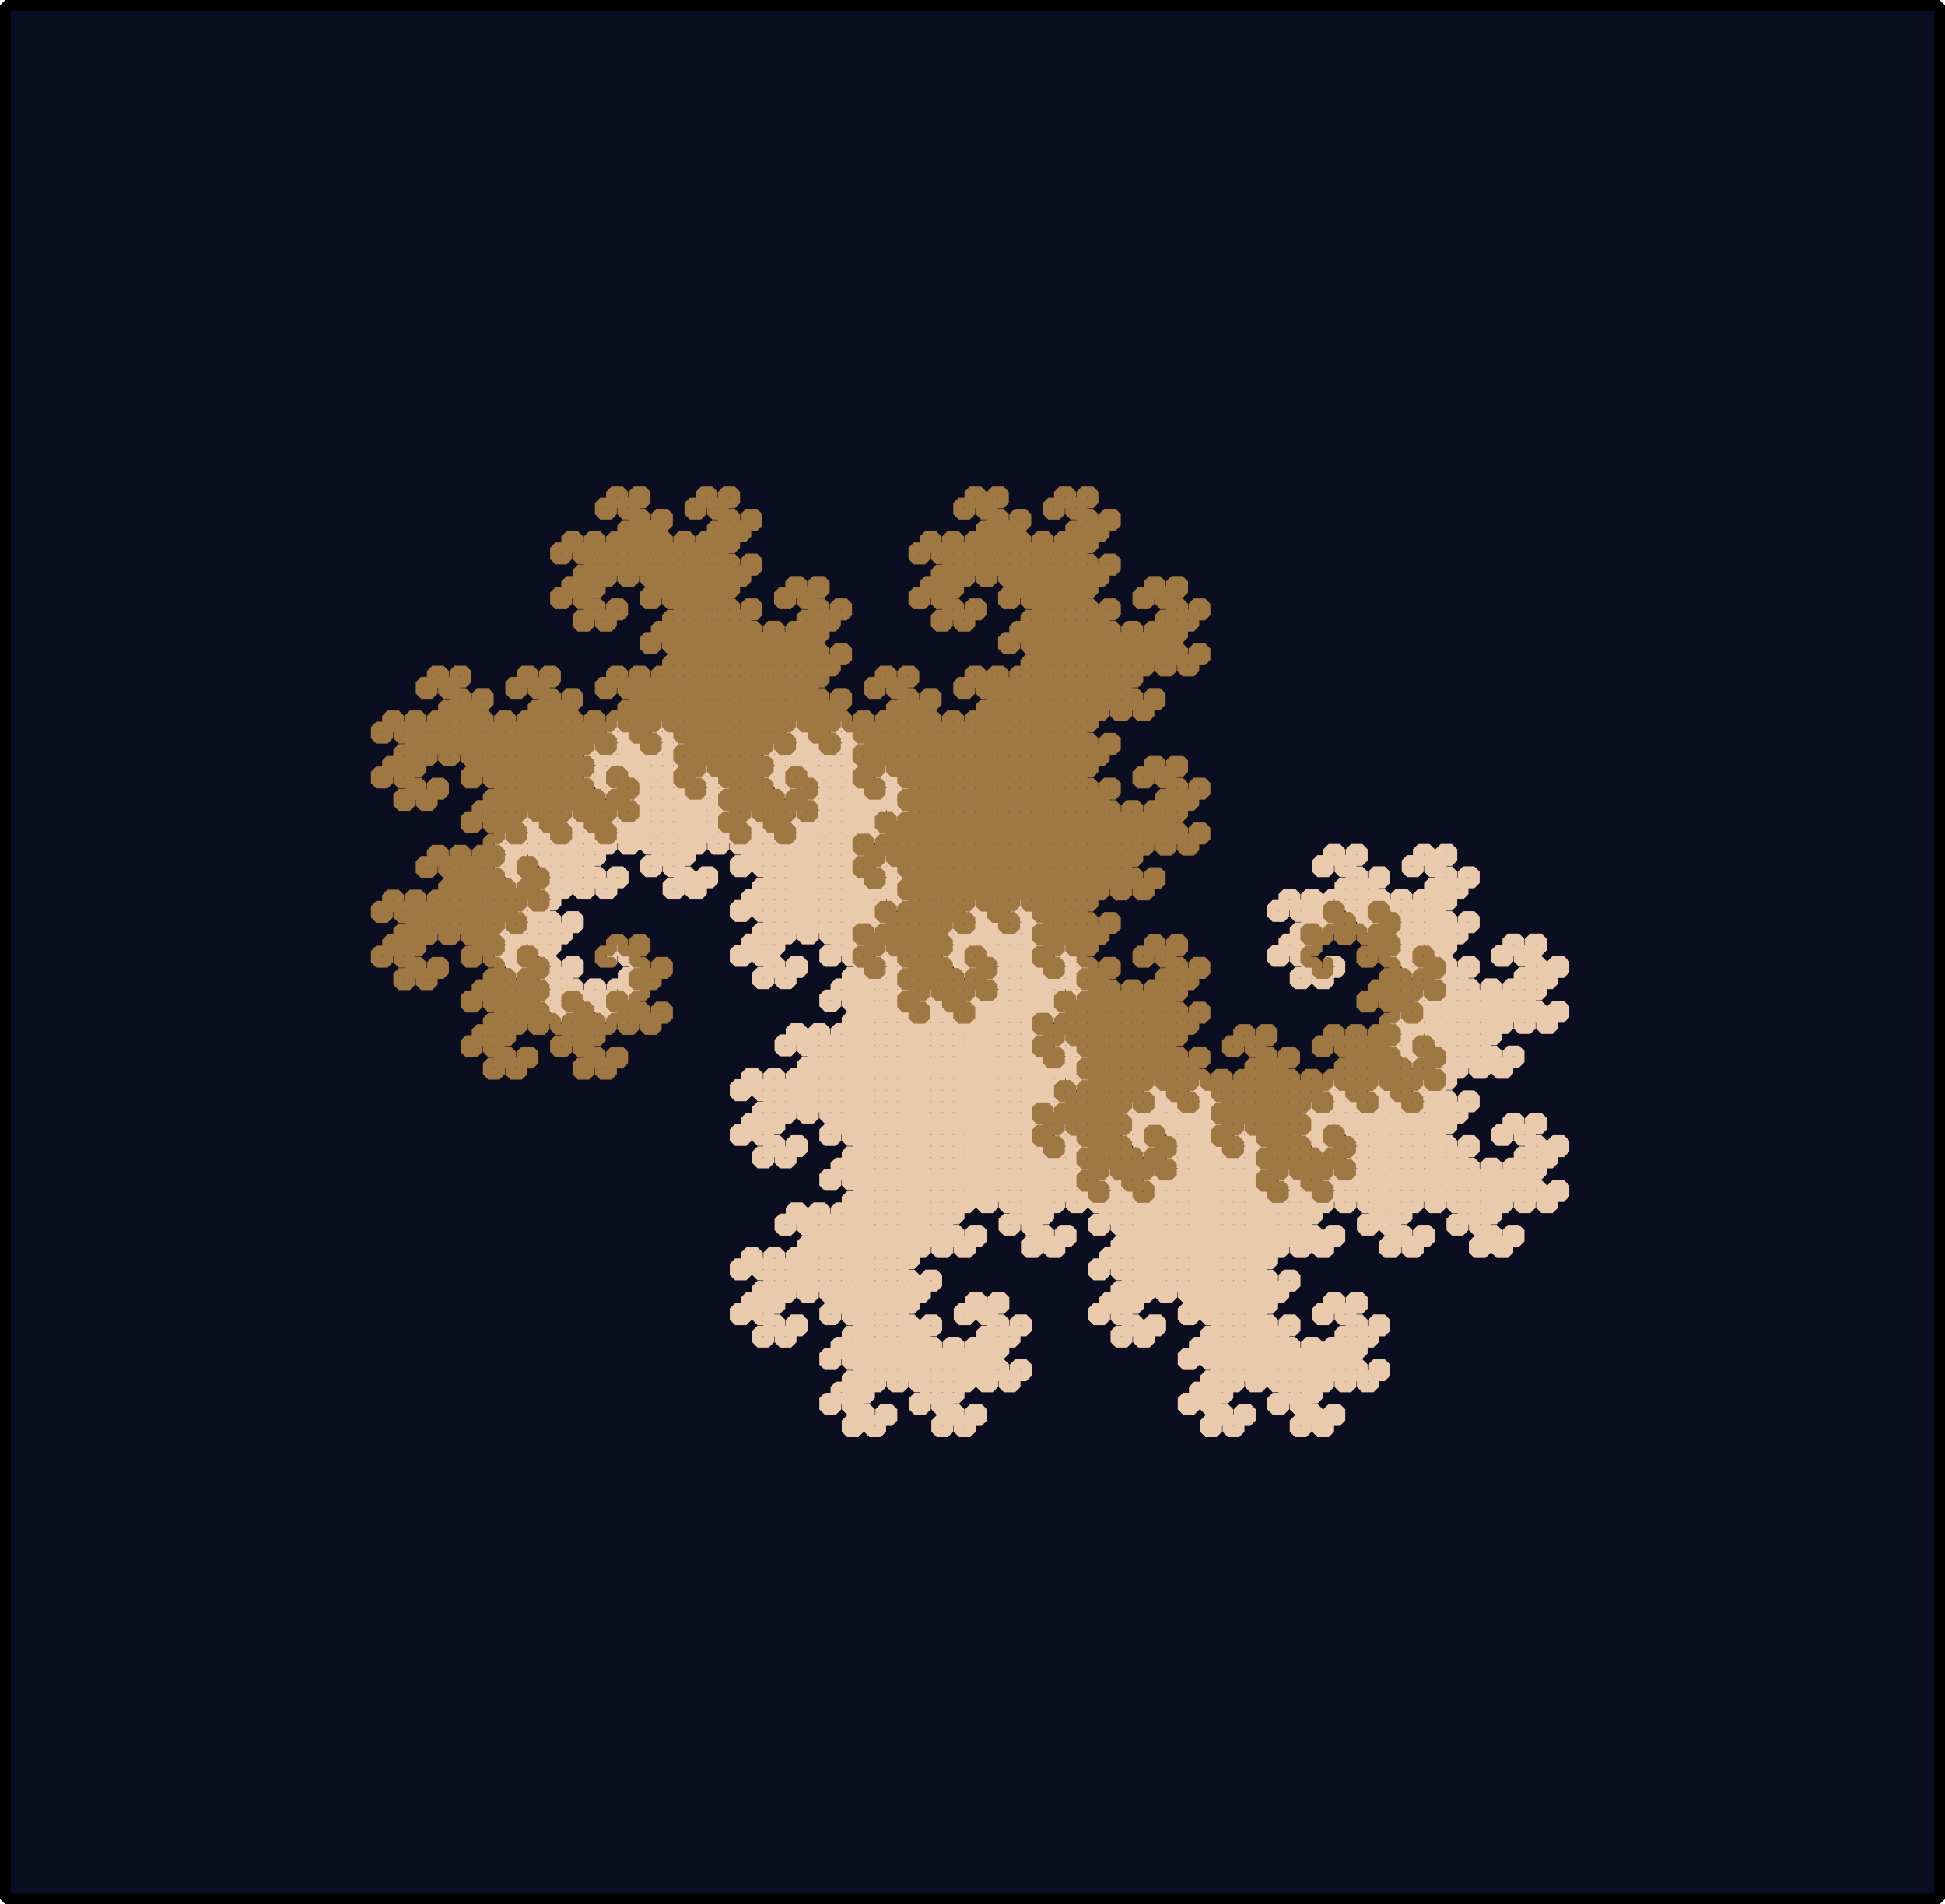
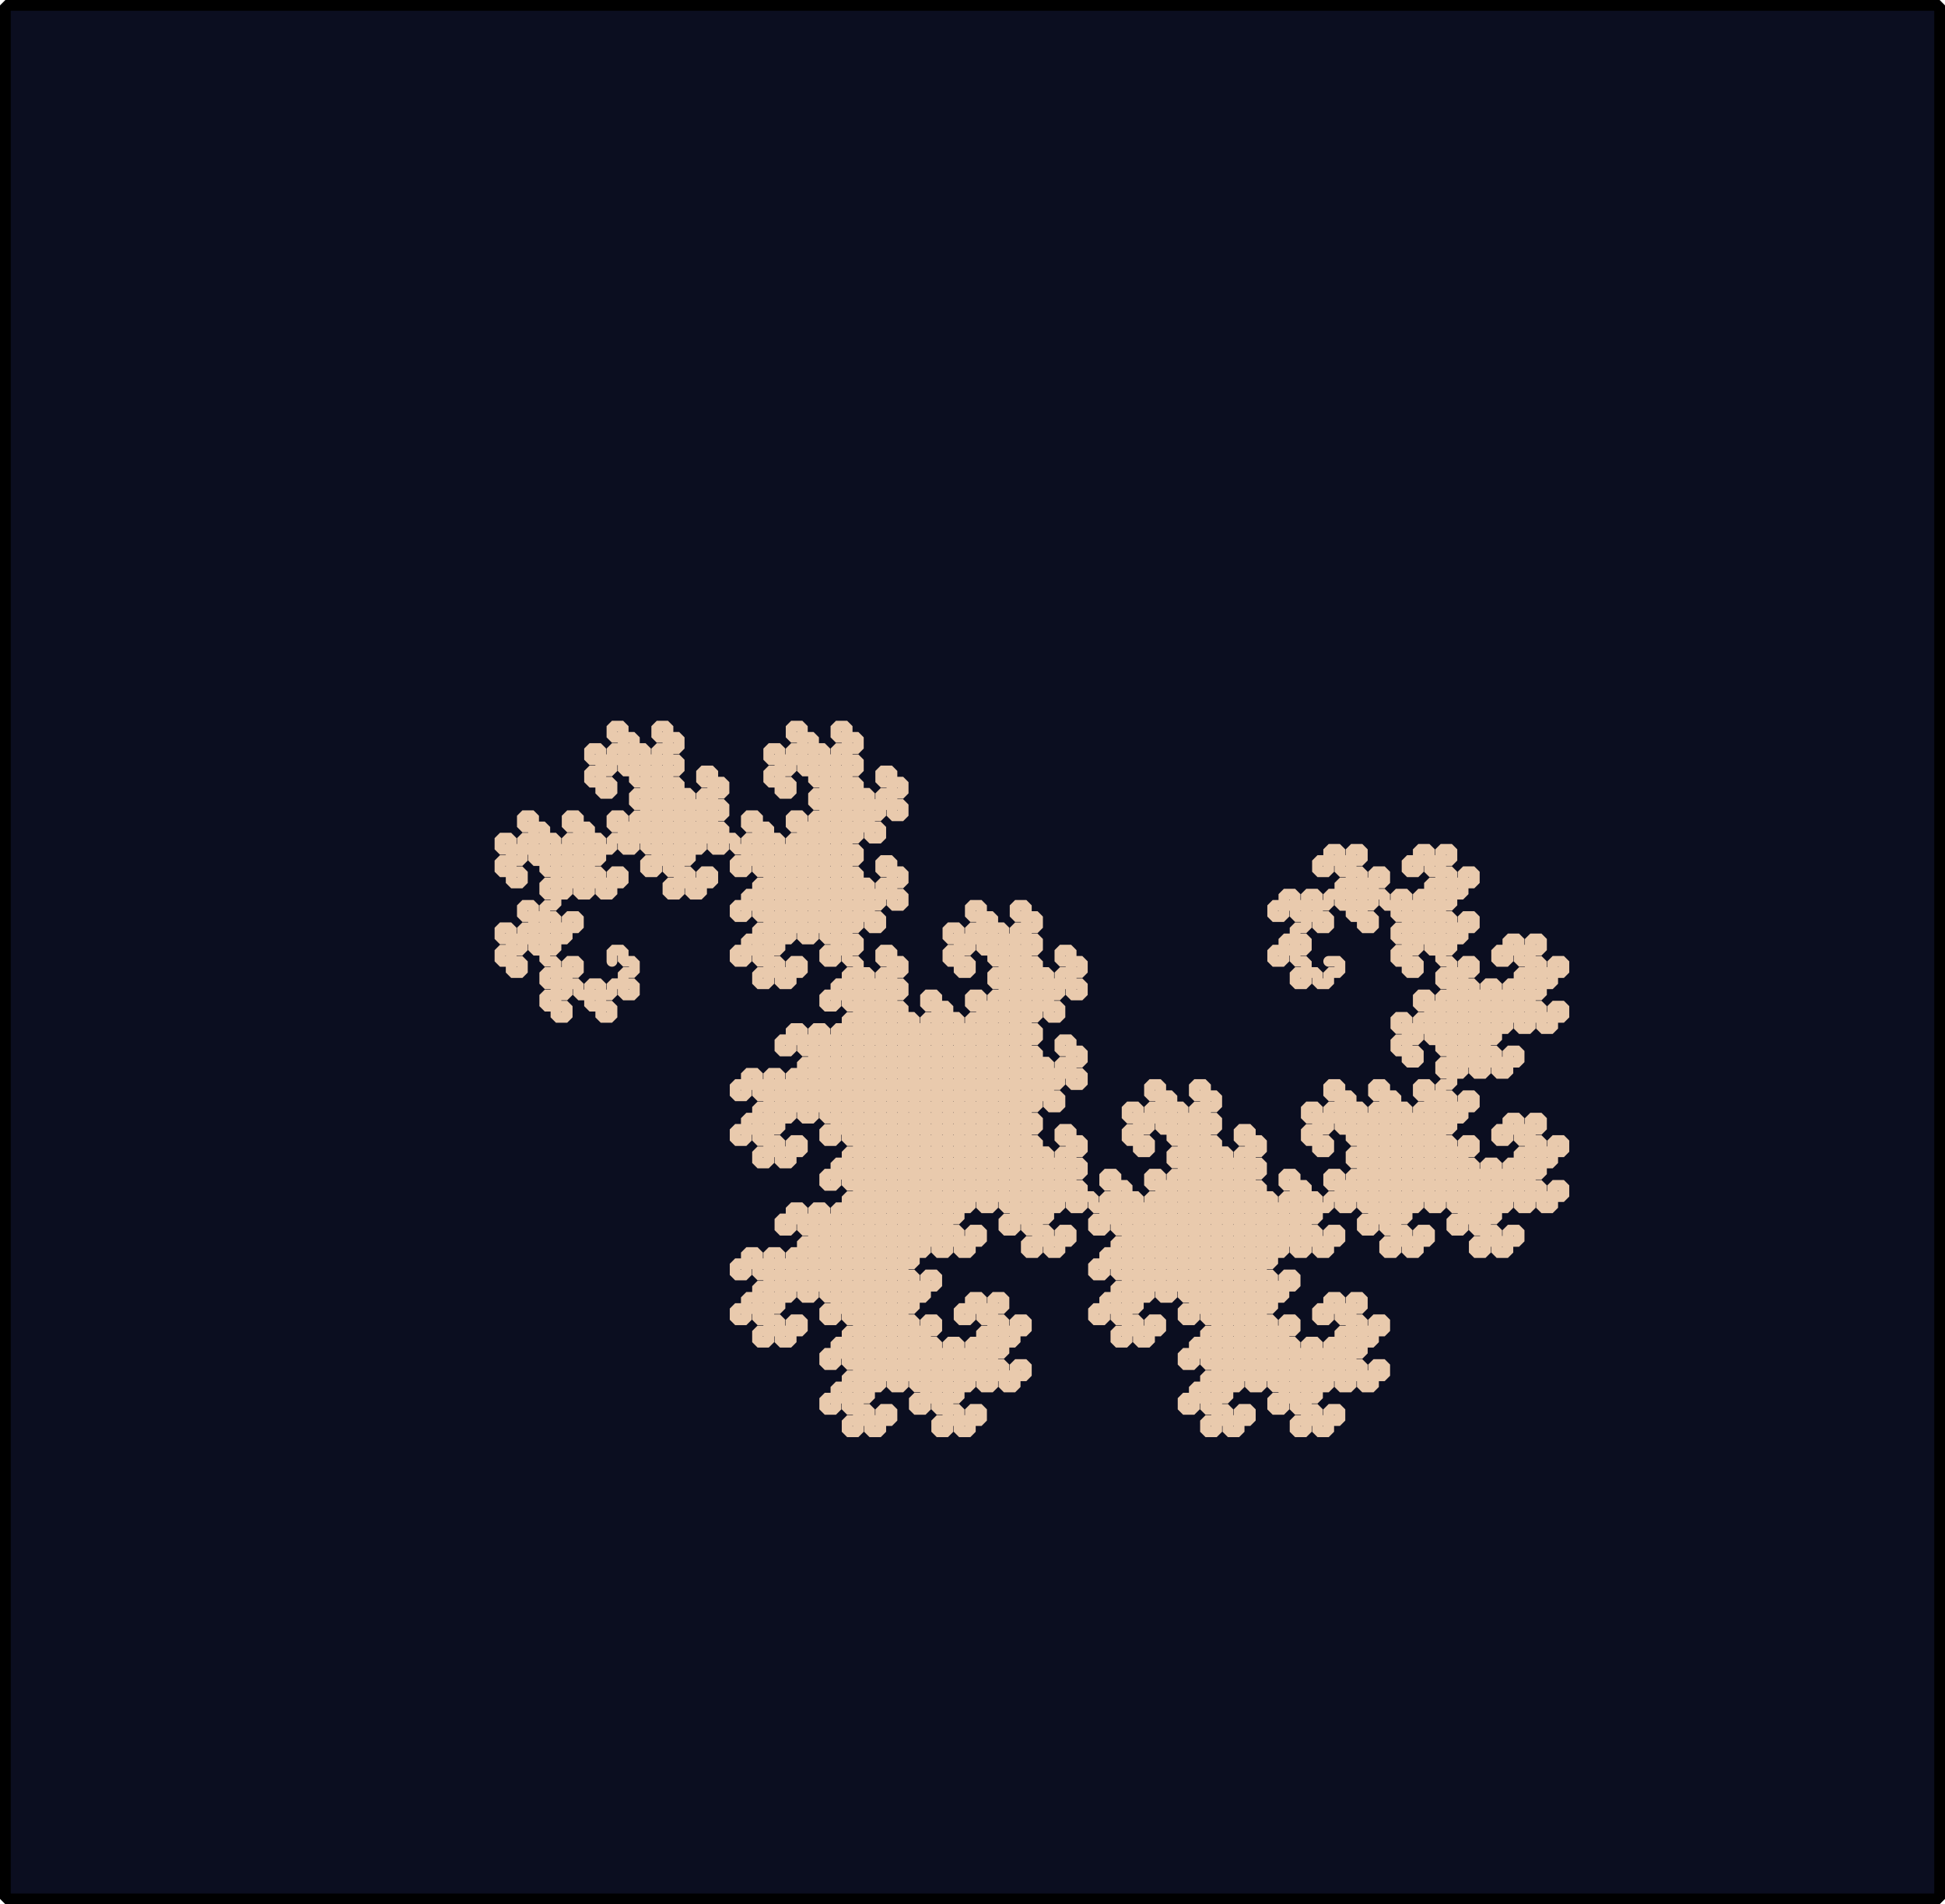
<svg xmlns="http://www.w3.org/2000/svg" version="1.1" width="542.716" height="531.284" viewBox="0 0 542.716 531.284" overflow="visible" enable-background="new 0 0 542.716 531.284" xml:space="preserve">
  <g id="Calque_2">
    <rect x="1.5" y="1.5" fill="#0B0E20" stroke="#000000" stroke-width="3" stroke-linecap="round" stroke-linejoin="bevel" width="539.716" height="528.284" />
  </g>
  <g id="Calque_1">
    <g>
      <g id="layer1_25_" transform="translate(3943.636,475.335)">
        <path id="path3713_25_" fill="none" stroke="#E9CAAD" stroke-width="3" stroke-linecap="round" stroke-linejoin="bevel" d="     M-3572.886-207.119h3.125v3.125h-3.125v3.125h-3.125v-3.125h-3.125v3.125h-3.125v-3.125h3.125v-3.125h-3.125v-3.125h-3.125v3.125     h-3.125v-3.125h3.125v-3.125h3.125v3.125h3.125v-3.125h-3.125v-3.125h3.125v-3.125h-3.125v-3.125h-3.125v3.125h-3.125v-3.125     h3.125v-3.125h3.125v3.125h3.125v-3.125h3.125v3.125h-3.125v3.125h3.125v3.125h3.125v-3.125h-3.125v-3.125h3.125v-3.125h3.125     v3.125h3.125v-3.125h-3.125v-3.125h3.125v-3.125h-3.125v-3.125h-3.125v3.125h-3.125v-3.125h3.125v-3.125h3.125v3.125h3.125     v-3.125h3.125v3.125h-3.125v3.125h3.125v3.125h3.125v-3.125h3.125v3.125h-3.125v3.125h-3.125v-3.125h-3.125v3.125h3.125v3.125     h-3.125v3.125h3.125v3.125h3.125v-3.125h-3.125v-3.125h3.125v-3.125h3.125v3.125h3.125v-3.125h3.125v3.125h-3.125v3.125h3.125     v3.125h3.125v-3.125h-3.125v-3.125h3.125v-3.125h3.125v3.125h3.125v-3.125h-3.125v-3.125h3.125v-3.125h-3.125v-3.125h-3.125     v3.125h-3.125v-3.125h3.125v-3.125h3.125v3.125h3.125v-3.125h3.125v3.125h-3.125v3.125h3.125v3.125h3.125v-3.125h3.125v3.125     h-3.125v3.125h-3.125v-3.125h-3.125v3.125h3.125v3.125h-3.125v3.125h3.125v3.125h3.125v-3.125h3.125v3.125h-3.125v3.125h-3.125     v-3.125h-3.125v3.125h-3.125v-3.125h3.125v-3.125h-3.125v-3.125h-3.125v3.125h3.125v3.125h-3.125v3.125h-3.125v-3.125h-3.125     v3.125h3.125v3.125h-3.125v3.125h3.125v3.125h3.125v-3.125h-3.125v-3.125h3.125v-3.125h3.125v3.125h3.125v-3.125h3.125v3.125     h-3.125v3.125h3.125v3.125h3.125v-3.125h3.125v3.125h-3.125v3.125h-3.125v-3.125h-3.125v3.125h3.125v3.125h-3.125v3.125h3.125     v3.125h3.125v-3.125h-3.125v-3.125h3.125v-3.125h3.125v3.125h3.125v-3.125h3.125v3.125h-3.125v3.125h3.125v3.125h3.125v-3.125     h-3.125v-3.125h3.125v-3.125h3.125v3.125h3.125v-3.125h-3.125v-3.125h3.125v-3.125h-3.125v-3.125h-3.125v3.125h-3.125v-3.125     h3.125v-3.125h3.125v3.125h3.125v-3.125h3.125v3.125h-3.125v3.125h3.125v3.125h3.125v-3.125h3.125v3.125h-3.125v3.125h-3.125     v-3.125h-3.125v3.125h3.125v3.125h-3.125v3.125h3.125v3.125h3.125v-3.125h3.125v3.125h-3.125v3.125h-3.125v-3.125h-3.125v3.125     h-3.125v-3.125h3.125v-3.125h-3.125v-3.125h-3.125v3.125h3.125v3.125h-3.125v3.125h-3.125v-3.125h-3.125v3.125h3.125v3.125     h-3.125v3.125h3.125v3.125h3.125v-3.125h3.125v3.125h-3.125v3.125h-3.125v-3.125h-3.125v3.125h-3.125v-3.125h3.125v-3.125h-3.125     v-3.125h-3.125v3.125h-3.125v-3.125h3.125v-3.125h3.125v3.125h3.125v-3.125h-3.125v-3.125h3.125v-3.125h-3.125v-3.125h-3.125     v3.125h3.125v3.125h-3.125v3.125h-3.125v-3.125h-3.125v3.125h-3.125v-3.125h3.125v-3.125h-3.125v-3.125h-3.125v3.125h3.125v3.125     h-3.125v3.125h-3.125v-3.125h-3.125v3.125h3.125v3.125h-3.125v3.125h3.125v3.125h3.125v-3.125h-3.125v-3.125h3.125v-3.125h3.125     v3.125h3.125v-3.125h3.125v3.125h-3.125v3.125h3.125v3.125h3.125v-3.125h3.125v3.125h-3.125v3.125h-3.125v-3.125h-3.125v3.125     h3.125v3.125h-3.125v3.125h3.125v3.125h3.125v-3.125h3.125v3.125h-3.125v3.125h-3.125v-3.125h-3.125v3.125h-3.125v-3.125h3.125     v-3.125h-3.125v-3.125h-3.125v3.125h3.125v3.125h-3.125v3.125h-3.125v-3.125h-3.125v3.125h3.125v3.125h-3.125v3.125h3.125v3.125     h3.125v-3.125h-3.125v-3.125h3.125v-3.125h3.125v3.125h3.125v-3.125h3.125v3.125h-3.125v3.125h3.125v3.125h3.125v-3.125h3.125     v3.125h-3.125v3.125h-3.125v-3.125h-3.125v3.125h3.125v3.125h-3.125v3.125h3.125v3.125h3.125v-3.125h-3.125v-3.125h3.125v-3.125     h3.125v3.125h3.125v-3.125h3.125v3.125h-3.125v3.125h3.125v3.125h3.125v-3.125h-3.125v-3.125h3.125v-3.125h3.125v3.125h3.125     v-3.125h-3.125v-3.125h3.125v-3.125h-3.125v-3.125h-3.125v3.125h-3.125v-3.125h3.125v-3.125h3.125v3.125h3.125v-3.125h3.125     v3.125h-3.125v3.125h3.125v3.125h3.125v-3.125h3.125v3.125h-3.125v3.125h-3.125v-3.125h-3.125v3.125h3.125v3.125h-3.125v3.125     h3.125v3.125h3.125v-3.125h3.125v3.125h-3.125v3.125h-3.125v-3.125h-3.125v3.125h-3.125v-3.125h3.125v-3.125h-3.125v-3.125     h-3.125v3.125h3.125v3.125h-3.125v3.125h-3.125v-3.125h-3.125v3.125h3.125v3.125h-3.125v3.125h3.125v3.125h3.125v-3.125h3.125     v3.125h-3.125v3.125h-3.125v-3.125h-3.125v3.125h-3.125v-3.125h3.125v-3.125h-3.125v-3.125h-3.125v3.125h-3.125v-3.125h3.125     v-3.125h3.125v3.125h3.125v-3.125h-3.125v-3.125h3.125v-3.125h-3.125v-3.125h-3.125v3.125h3.125v3.125h-3.125v3.125h-3.125     v-3.125h-3.125v3.125h-3.125v-3.125h3.125v-3.125h-3.125v-3.125h-3.125v3.125h3.125v3.125h-3.125v3.125h-3.125v-3.125h-3.125     v3.125h3.125v3.125h-3.125v3.125h3.125v3.125h3.125v-3.125h3.125v3.125h-3.125v3.125h-3.125v-3.125h-3.125v3.125h-3.125v-3.125     h3.125v-3.125h-3.125v-3.125h-3.125v3.125h-3.125v-3.125h3.125v-3.125h3.125v3.125h3.125v-3.125h-3.125v-3.125h3.125v-3.125     h-3.125v-3.125h-3.125v3.125h-3.125v-3.125h3.125v-3.125h3.125v3.125h3.125v-3.125h3.125v3.125h-3.125v3.125h3.125v3.125h3.125     v-3.125h-3.125v-3.125h3.125v-3.125h3.125v3.125h3.125v-3.125h-3.125v-3.125h3.125v-3.125h-3.125v-3.125h-3.125v3.125h3.125     v3.125h-3.125v3.125h-3.125v-3.125h-3.125v3.125h-3.125v-3.125h3.125v-3.125h-3.125v-3.125h-3.125v3.125h-3.125v-3.125h3.125     v-3.125h3.125v3.125h3.125v-3.125h-3.125v-3.125h3.125v-3.125h-3.125v-3.125h-3.125v3.125h3.125v3.125h-3.125v3.125h-3.125     v-3.125h-3.125v3.125h-3.125v-3.125h3.125v-3.125h-3.125v-3.125h-3.125v3.125h3.125v3.125h-3.125v3.125h-3.125v-3.125h-3.125     v3.125h3.125v3.125h-3.125v3.125h3.125v3.125h3.125v-3.125h-3.125v-3.125h3.125v-3.125h3.125v3.125h3.125v-3.125h3.125v3.125     h-3.125v3.125h3.125v3.125h3.125v-3.125h3.125v3.125h-3.125v3.125h-3.125v-3.125h-3.125v3.125h3.125v3.125h-3.125v3.125h3.125     v3.125h3.125v-3.125h3.125v3.125h-3.125v3.125h-3.125v-3.125h-3.125v3.125h-3.125v-3.125h3.125v-3.125h-3.125v-3.125h-3.125     v3.125h3.125v3.125h-3.125v3.125h-3.125v-3.125h-3.125v3.125h3.125v3.125h-3.125v3.125h3.125v3.125h3.125v-3.125h3.125v3.125     h-3.125v3.125h-3.125v-3.125h-3.125v3.125h-3.125v-3.125h3.125v-3.125h-3.125v-3.125h-3.125v3.125h-3.125v-3.125h3.125v-3.125     h3.125v3.125h3.125v-3.125h-3.125v-3.125h3.125v-3.125h-3.125v-3.125h-3.125v3.125h3.125v3.125h-3.125v3.125h-3.125v-3.125     h-3.125v3.125h-3.125v-3.125h3.125v-3.125h-3.125v-3.125h-3.125v3.125h3.125v3.125h-3.125v3.125h-3.125v-3.125h-3.125v3.125     h3.125v3.125h-3.125v3.125h3.125v3.125h3.125v-3.125h-3.125v-3.125h3.125v-3.125h3.125v3.125h3.125v-3.125h3.125v3.125h-3.125     v3.125h3.125v3.125h3.125v-3.125h3.125v3.125h-3.125v3.125h-3.125v-3.125h-3.125v3.125h3.125v3.125h-3.125v3.125h3.125v3.125     h3.125v-3.125h3.125v3.125h-3.125v3.125h-3.125v-3.125h-3.125v3.125h-3.125v-3.125h3.125v-3.125h-3.125v-3.125h-3.125v3.125     h3.125v3.125h-3.125v3.125h-3.125v-3.125h-3.125v3.125h3.125v3.125h-3.125v3.125h3.125v3.125h3.125v-3.125h-3.125v-3.125h3.125     v-3.125h3.125v3.125h3.125v-3.125h3.125v3.125h-3.125v3.125h3.125v3.125h3.125v-3.125h3.125v3.125h-3.125v3.125h-3.125v-3.125     h-3.125v3.125h3.125v3.125h-3.125v3.125h3.125v3.125h3.125v-3.125h-3.125v-3.125h3.125v-3.125h3.125v3.125h3.125v-3.125h3.125     v3.125h-3.125v3.125h3.125v3.125h3.125v-3.125h-3.125v-3.125h3.125v-3.125h3.125v3.125h3.125v-3.125h-3.125v-3.125h3.125v-3.125     h-3.125v-3.125h-3.125v3.125h-3.125v-3.125h3.125v-3.125h3.125v3.125h3.125v-3.125h3.125v3.125h-3.125v3.125h3.125v3.125h3.125     v-3.125h3.125v3.125h-3.125v3.125h-3.125v-3.125h-3.125v3.125h3.125v3.125h-3.125v3.125h3.125v3.125h3.125v-3.125h3.125v3.125     h-3.125v3.125h-3.125v-3.125h-3.125v3.125h-3.125v-3.125h3.125v-3.125h-3.125v-3.125h-3.125v3.125h3.125v3.125h-3.125v3.125     h-3.125v-3.125h-3.125v3.125h3.125v3.125h-3.125v3.125h3.125v3.125h3.125v-3.125h3.125v3.125h-3.125v3.125h-3.125v-3.125h-3.125     v3.125h-3.125v-3.125h3.125v-3.125h-3.125v-3.125h-3.125v3.125h-3.125v-3.125h3.125v-3.125h3.125v3.125h3.125v-3.125h-3.125     v-3.125h3.125v-3.125h-3.125v-3.125h-3.125v3.125h3.125v3.125h-3.125v3.125h-3.125v-3.125h-3.125v3.125h-3.125v-3.125h3.125     v-3.125h-3.125v-3.125h-3.125v3.125h3.125v3.125h-3.125v3.125h-3.125v-3.125h-3.125v3.125h3.125v3.125h-3.125v3.125h3.125v3.125     h3.125v-3.125h3.125v3.125h-3.125v3.125h-3.125v-3.125h-3.125v3.125h-3.125v-3.125h3.125v-3.125h-3.125v-3.125h-3.125v3.125     h-3.125v-3.125h3.125v-3.125h3.125v3.125h3.125v-3.125h-3.125v-3.125h3.125v-3.125h-3.125v-3.125h-3.125v3.125h-3.125v-3.125     h3.125v-3.125h3.125v3.125h3.125v-3.125h3.125v3.125h-3.125v3.125h3.125v3.125h3.125v-3.125h-3.125v-3.125h3.125v-3.125h3.125     v3.125h3.125v-3.125h-3.125v-3.125h3.125v-3.125h-3.125v-3.125h-3.125v3.125h3.125v3.125h-3.125v3.125h-3.125v-3.125h-3.125     v3.125h-3.125v-3.125h3.125v-3.125h-3.125v-3.125h-3.125v3.125h-3.125v-3.125h3.125v-3.125h3.125v3.125h3.125v-3.125h-3.125     v-3.125h3.125v-3.125h-3.125v-3.125h-3.125v3.125h3.125v3.125h-3.125v3.125h-3.125v-3.125h-3.125v3.125h-3.125v-3.125h3.125     v-3.125h-3.125v-3.125h-3.125v3.125h3.125v3.125h-3.125v3.125h-3.125v-3.125h-3.125v3.125h3.125v3.125h-3.125v3.125h3.125v3.125     h3.125v-3.125h3.125v3.125h-3.125v3.125h-3.125v-3.125h-3.125v3.125h-3.125v-3.125h3.125v-3.125h-3.125v-3.125h-3.125v3.125     h-3.125v-3.125h3.125v-3.125h3.125v3.125h3.125v-3.125h-3.125v-3.125h3.125v-3.125h-3.125v-3.125h-3.125v3.125h-3.125v-3.125     h3.125v-3.125h3.125v3.125h3.125v-3.125h3.125v3.125h-3.125v3.125h3.125v3.125h3.125v-3.125h-3.125v-3.125h3.125v-3.125h3.125     v3.125h3.125v-3.125h-3.125v-3.125h3.125v-3.125h-3.125v-3.125h-3.125v3.125h-3.125v-3.125h3.125v-3.125h3.125v3.125h3.125     v-3.125h3.125v3.125h-3.125v3.125h3.125v3.125h3.125v-3.125h3.125v3.125h-3.125v3.125h-3.125v-3.125h-3.125v3.125h3.125v3.125     h-3.125v3.125h3.125v3.125h3.125v-3.125h-3.125v-3.125h3.125v-3.125h3.125v3.125h3.125v-3.125h3.125v3.125h-3.125v3.125h3.125     v3.125h3.125v-3.125h-3.125v-3.125h3.125v-3.125h3.125v3.125h3.125v-3.125h-3.125v-3.125h3.125v-3.125h-3.125v-3.125h-3.125     v3.125h3.125v3.125h-3.125v3.125h-3.125v-3.125h-3.125v3.125h-3.125v-3.125h3.125v-3.125h-3.125v-3.125h-3.125v3.125h-3.125     v-3.125h3.125v-3.125h3.125v3.125h3.125v-3.125h-3.125v-3.125h3.125v-3.125h-3.125v-3.125h-3.125v3.125h-3.125v-3.125h3.125     v-3.125h3.125v3.125h3.125v-3.125h3.125v3.125h-3.125v3.125h3.125v3.125h3.125v-3.125h-3.125v-3.125h3.125v-3.125h3.125v3.125     h3.125v-3.125h-3.125v-3.125h3.125v-3.125h-3.125v-3.125h-3.125v3.125h3.125v3.125h-3.125v3.125h-3.125v-3.125h-3.125v3.125     h-3.125v-3.125h3.125v-3.125h-3.125v-3.125h-3.125v3.125h-3.125v-3.125h3.125v-3.125h3.125v3.125h3.125v-3.125h-3.125v-3.125     h3.125v-3.125h-3.125v-3.125h-3.125v3.125h3.125v3.125h-3.125v3.125h-3.125v-3.125h-3.125v3.125h-3.125v-3.125h3.125v-3.125     h-3.125v-3.125h-3.125v3.125h3.125v3.125h-3.125v3.125h-3.125v-3.125h-3.125v3.125h3.125v3.125h-3.125v3.125h3.125v3.125h3.125     v-3.125h-3.125v-3.125h3.125v-3.125h3.125v3.125h3.125v-3.125h3.125v3.125h-3.125v3.125h3.125v3.125h3.125v-3.125h3.125v3.125     h-3.125v3.125h-3.125v-3.125h-3.125v3.125h3.125v3.125h-3.125v3.125h3.125v3.125h3.125v-3.125h3.125v3.125h-3.125v3.125h-3.125     v-3.125h-3.125v3.125h-3.125v-3.125h3.125v-3.125h-3.125v-3.125h-3.125v3.125h3.125v3.125h-3.125v3.125h-3.125v-3.125h-3.125     v3.125h3.125v3.125h-3.125v3.125h3.125v3.125h3.125v-3.125h3.125v3.125h-3.125v3.125h-3.125v-3.125h-3.125v3.125h-3.125v-3.125     h3.125v-3.125h-3.125v-3.125h-3.125v3.125h-3.125v-3.125h3.125v-3.125h3.125v3.125h3.125v-3.125h-3.125v-3.125h3.125v-3.125     h-3.125v-3.125h-3.125v3.125h3.125v3.125h-3.125v3.125h-3.125v-3.125h-3.125v3.125h-3.125v-3.125h3.125v-3.125h-3.125v-3.125     h-3.125v3.125h3.125v3.125h-3.125v3.125h-3.125v-3.125h-3.125v3.125h3.125v3.125h-3.125v3.125h3.125v3.125h3.125v-3.125h3.125     v3.125h-3.125v3.125h-3.125v-3.125h-3.125v3.125h-3.125v-3.125h3.125v-3.125h-3.125v-3.125h-3.125v3.125h-3.125v-3.125h3.125     v-3.125h3.125v3.125h3.125v-3.125h-3.125v-3.125h3.125v-3.125h-3.125v-3.125h-3.125v3.125h-3.125v-3.125h3.125v-3.125h3.125     v3.125h3.125v-3.125h3.125v3.125h-3.125v3.125h3.125v3.125h3.125v-3.125h-3.125v-3.125h3.125v-3.125h3.125v3.125h3.125v-3.125     h-3.125v-3.125h3.125v-3.125h-3.125v-3.125h-3.125v3.125h3.125v3.125h-3.125v3.125h-3.125v-3.125h-3.125v3.125h-3.125v-3.125     h3.125v-3.125h-3.125v-3.125h-3.125v3.125h-3.125v-3.125h3.125v-3.125h3.125v3.125h3.125v-3.125h-3.125v-3.125h3.125v-3.125     h-3.125v-3.125h-3.125v3.125h3.125v3.125h-3.125v3.125h-3.125v-3.125h-3.125v3.125h-3.125v-3.125h3.125v-3.125h-3.125v-3.125     h-3.125v3.125h3.125v3.125h-3.125v3.125h-3.125v-3.125h-3.125v3.125h3.125v3.125h-3.125v3.125h3.125v3.125h3.125v-3.125h-3.125     v-3.125h3.125v-3.125h3.125v3.125h3.125v-3.125h3.125v3.125h-3.125v3.125h3.125v3.125h3.125v-3.125h3.125v3.125h-3.125v3.125     h-3.125v-3.125h-3.125v3.125h3.125v3.125h-3.125v3.125h3.125v3.125h3.125v-3.125h3.125v3.125h-3.125v3.125h-3.125v-3.125h-3.125     v3.125h-3.125v-3.125h3.125v-3.125h-3.125v-3.125h-3.125v3.125h3.125v3.125h-3.125v3.125h-3.125v-3.125h-3.125v3.125h3.125v3.125     h-3.125v3.125h3.125v3.125h3.125v-3.125h3.125v3.125h-3.125v3.125h-3.125v-3.125h-3.125v3.125h-3.125v-3.125h3.125v-3.125h-3.125     v-3.125h-3.125v3.125h-3.125v-3.125h3.125v-3.125h3.125v3.125h3.125v-3.125h-3.125v-3.125h3.125v-3.125h-3.125v-3.125h-3.125     v3.125h3.125v3.125h-3.125v3.125h-3.125v-3.125h-3.125v3.125h-3.125v-3.125h3.125v-3.125h-3.125v-3.125h-3.125v3.125h3.125v3.125     h-3.125v3.125h-3.125v-3.125h-3.125v3.125h3.125v3.125h-3.125v3.125h3.125v3.125h3.125v-3.125h-3.125v-3.125h3.125v-3.125h3.125     v3.125h3.125v-3.125h3.125v3.125h-3.125v3.125h3.125v3.125h3.125v-3.125h3.125v3.125h-3.125v3.125h-3.125v-3.125h-3.125v3.125     h3.125v3.125h-3.125v3.125h3.125v3.125h3.125v-3.125h3.125v3.125h-3.125v3.125h-3.125v-3.125h-3.125v3.125h-3.125v-3.125h3.125     v-3.125h-3.125v-3.125h-3.125v3.125h3.125v3.125h-3.125v3.125h-3.125v-3.125h-3.125v3.125h3.125v3.125h-3.125v3.125h3.125v3.125     h3.125v-3.125h-3.125v-3.125h3.125v-3.125h3.125v3.125h3.125v-3.125h3.125v3.125h-3.125v3.125h3.125v3.125h3.125v-3.125h3.125     v3.125h-3.125v3.125h-3.125v-3.125h-3.125v3.125h3.125v3.125h-3.125v3.125h3.125v3.125h3.125v-3.125h-3.125v-3.125h3.125v-3.125     h3.125v3.125h3.125v-3.125h3.125v3.125h-3.125v3.125h3.125v3.125h3.125v-3.125h-3.125v-3.125h3.125v-3.125h3.125v3.125h3.125     v-3.125h-3.125v-3.125h3.125v-3.125h-3.125v-3.125h-3.125v3.125h-3.125v-3.125h3.125v-3.125h3.125v3.125h3.125v-3.125h3.125     v3.125h-3.125v3.125h3.125v3.125h3.125v-3.125h3.125v3.125h-3.125v3.125h-3.125v-3.125h-3.125v3.125h3.125v3.125h-3.125v3.125     h3.125v3.125h3.125v-3.125h3.125v3.125h-3.125v3.125h-3.125v-3.125h-3.125v3.125h-3.125v-3.125h3.125v-3.125h-3.125v-3.125     h-3.125v3.125h3.125v3.125h-3.125v3.125h-3.125v-3.125h-3.125v3.125h3.125v3.125h-3.125v3.125h3.125v3.125h3.125v-3.125h3.125     v3.125h-3.125v3.125h-3.125v-3.125h-3.125v3.125h-3.125v-3.125h3.125v-3.125h-3.125v-3.125h-3.125v3.125h-3.125v-3.125h3.125     v-3.125h3.125v3.125h3.125v-3.125h-3.125v-3.125h3.125v-3.125h-3.125v-3.125h-3.125v3.125h3.125v3.125h-3.125v3.125h-3.125     v-3.125h-3.125v3.125h-3.125v-3.125h3.125v-3.125h-3.125v-3.125h-3.125v3.125h3.125v3.125h-3.125v3.125h-3.125v-3.125h-3.125     v3.125h3.125v3.125h-3.125v3.125h3.125v3.125h3.125v-3.125h3.125v3.125h-3.125v3.125h-3.125v-3.125h-3.125v3.125h-3.125v-3.125     h3.125v-3.125h-3.125v-3.125h-3.125v3.125h-3.125v-3.125h3.125v-3.125h3.125v3.125h3.125v-3.125h-3.125v-3.125h3.125v-3.125     h-3.125v-3.125h-3.125v3.125h-3.125v-3.125h3.125v-3.125h3.125v3.125h3.125v-3.125h3.125v3.125h-3.125v3.125h3.125v3.125h3.125     v-3.125h-3.125v-3.125h3.125v-3.125h3.125v3.125h3.125v-3.125h-3.125v-3.125h3.125v-3.125h-3.125v-3.125h-3.125v3.125h3.125     v3.125h-3.125v3.125h-3.125v-3.125h-3.125v3.125h-3.125v-3.125h3.125v-3.125h-3.125v-3.125h-3.125v3.125h-3.125v-3.125h3.125     v-3.125h3.125v3.125h3.125v-3.125h-3.125v-3.125h3.125v-3.125h-3.125v-3.125h-3.125v3.125h3.125v3.125h-3.125v3.125h-3.125     v-3.125h-3.125v3.125h-3.125v-3.125h3.125v-3.125h-3.125v-3.125h-3.125v3.125h3.125v3.125h-3.125v3.125h-3.125v-3.125h-3.125     v3.125h3.125v3.125h-3.125v3.125h3.125v3.125h3.125v-3.125h3.125v3.125h-3.125v3.125h-3.125v-3.125h-3.125v3.125h-3.125v-3.125     h3.125v-3.125h-3.125v-3.125h-3.125v3.125h-3.125v-3.125h3.125v-3.125h3.125v3.125h3.125v-3.125h-3.125v-3.125h3.125v-3.125     h-3.125v-3.125h-3.125v3.125h-3.125v-3.125h3.125v-3.125h3.125v3.125h3.125v-3.125h3.125v3.125h-3.125v3.125h3.125v3.125h3.125     v-3.125h-3.125v-3.125h3.125v-3.125h3.125v3.125h3.125v-3.125h-3.125v-3.125h3.125v-3.125h-3.125v-3.125h-3.125v3.125h-3.125     v-3.125h3.125v-3.125h3.125v3.125h3.125v-3.125h3.125v3.125h-3.125v3.125h3.125v3.125h3.125v-3.125h3.125v3.125h-3.125v3.125     h-3.125v-3.125h-3.125v3.125h3.125v3.125h-3.125v3.125h3.125v3.125h3.125v-3.125h-3.125v-3.125h3.125v-3.125h3.125v3.125h3.125     v-3.125h3.125v3.125h-3.125v3.125h3.125v3.125h3.125v-3.125h-3.125v-3.125h3.125v-3.125h3.125v3.125h3.125v-3.125h-3.125v-3.125     h3.125v-3.125h-3.125v-3.125h-3.125v3.125h3.125v3.125h-3.125v3.125h-3.125v-3.125h-3.125v3.125h-3.125v-3.125h3.125v-3.125     h-3.125v-3.125h-3.125v3.125h-3.125v-3.125h3.125v-3.125h3.125v3.125h3.125v-3.125h-3.125v-3.125h3.125v-3.125h-3.125v-3.125     h-3.125v3.125h-3.125v-3.125h3.125v-3.125h3.125v3.125h3.125v-3.125h3.125v3.125h-3.125v3.125h3.125v3.125h3.125v-3.125h-3.125     v-3.125h3.125v-3.125h3.125v3.125h3.125v-3.125h-3.125v-3.125h3.125v-3.125h-3.125v-3.125h-3.125v3.125h3.125v3.125h-3.125v3.125     h-3.125v-3.125h-3.125v3.125h-3.125v-3.125h3.125v-3.125h-3.125v-3.125h-3.125v3.125h-3.125v-3.125h3.125v-3.125h3.125v3.125     h3.125v-3.125h-3.125v-3.125h3.125v-3.125h-3.125v-3.125h-3.125v3.125h3.125v3.125h-3.125v3.125h-3.125v-3.125h-3.125v3.125     h-3.125v-3.125h3.125v-3.125h-3.125v-3.125h-3.125v3.125h3.125v3.125h-3.125v3.125h-3.125v-3.125h-3.125v3.125h3.125v3.125     h-3.125v3.125h3.125v3.125h3.125v-3.125h3.125v3.125h-3.125v3.125h-3.125v-3.125h-3.125v3.125h-3.125v-3.125h3.125v-3.125h-3.125     v-3.125h-3.125v3.125h-3.125v-3.125h3.125v-3.125h3.125v3.125h3.125v-3.125h-3.125v-3.125h3.125v-3.125h-3.125v-3.125h-3.125     v3.125h-3.125v-3.125h3.125v-3.125h3.125v3.125h3.125v-3.125h3.125v3.125h-3.125v3.125h3.125v3.125h3.125v-3.125h-3.125v-3.125     h3.125v-3.125h3.125v3.125h3.125v-3.125h-3.125v-3.125h3.125v-3.125h-3.125v-3.125h-3.125v3.125h-3.125v-3.125h3.125v-3.125     h3.125v3.125h3.125v-3.125h3.125v3.125h-3.125v3.125h3.125v3.125h3.125v-3.125h3.125v3.125h-3.125v3.125h-3.125v-3.125h-3.125     v3.125h3.125v3.125h-3.125v3.125h3.125v3.125h3.125v-3.125h-3.125v-3.125h3.125v-3.125h3.125v3.125h3.125v-3.125h3.125v3.125     h-3.125v3.125h3.125v3.125h3.125v-3.125h-3.125v-3.125h3.125v-3.125h3.125v3.125h3.125v-3.125h-3.125v-3.125h3.125v-3.125h-3.125     v-3.125h-3.125v3.125h-3.125v-3.125h3.125v-3.125h3.125v3.125h3.125v-3.125h3.125v3.125h-3.125v3.125h3.125v3.125h3.125v-3.125     h3.125v3.125h-3.125v3.125h-3.125v-3.125h-3.125v3.125h3.125v3.125h-3.125v3.125h3.125v3.125h3.125v-3.125h3.125v3.125h-3.125     v3.125h-3.125v-3.125h-3.125v3.125h-3.125v-3.125h3.125v-3.125h-3.125v-3.125h-3.125v3.125h3.125v3.125h-3.125v3.125h-3.125     v-3.125h-3.125v3.125h3.125v3.125h-3.125v3.125h3.125v3.125h3.125v-3.125h-3.125v-3.125h3.125v-3.125h3.125v3.125h3.125v-3.125     h3.125v3.125h-3.125v3.125h3.125v3.125h3.125v-3.125h3.125v3.125h-3.125v3.125h-3.125v-3.125h-3.125v3.125h3.125v3.125h-3.125     v3.125h3.125v3.125h3.125v-3.125h-3.125v-3.125h3.125v-3.125h3.125v3.125h3.125v-3.125h3.125v3.125h-3.125v3.125h3.125v3.125     h3.125v-3.125h-3.125v-3.125h3.125v-3.125h3.125v3.125h3.125v-3.125h-3.125v-3.125h3.125v-3.125h-3.125v-3.125h-3.125v3.125     h3.125v3.125h-3.125v3.125h-3.125v-3.125h-3.125v3.125h-3.125v-3.125h3.125v-3.125h-3.125v-3.125h-3.125v3.125h-3.125v-3.125     h3.125v-3.125h3.125v3.125h3.125v-3.125h-3.125v-3.125h3.125v-3.125h-3.125v-3.125h-3.125v3.125h-3.125v-3.125h3.125v-3.125     h3.125v3.125h3.125v-3.125h3.125v3.125h-3.125v3.125h3.125v3.125h3.125v-3.125h-3.125v-3.125h3.125v-3.125h3.125v3.125h3.125     v-3.125h-3.125v-3.125h3.125v-3.125h-3.125v-3.125h-3.125v3.125h-3.125v-3.125h3.125v-3.125h3.125v3.125h3.125v-3.125h3.125     v3.125h-3.125v3.125h3.125v3.125h3.125v-3.125h3.125v3.125h-3.125v3.125h-3.125v-3.125h-3.125v3.125h3.125v3.125h-3.125v3.125     h3.125v3.125h3.125v-3.125h-3.125v-3.125h3.125v-3.125h3.125v3.125h3.125v-3.125h3.125v3.125h-3.125v3.125h3.125v3.125h3.125     v-3.125h-3.125v-3.125h3.125v-3.125h3.125v3.125h3.125v-3.125h-3.125v-3.125h3.125v-3.125h-3.125v-3.125h-3.125v3.125h3.125     v3.125h-3.125v3.125h-3.125v-3.125h-3.125v3.125h-3.125v-3.125h3.125v-3.125h-3.125v-3.125h-3.125v3.125h-3.125v-3.125h3.125     v-3.125h3.125v3.125h3.125v-3.125h-3.125v-3.125h3.125v-3.125h-3.125v-3.125h-3.125v3.125h-3.125v-3.125h3.125v-3.125h3.125     v3.125h3.125v-3.125h3.125v3.125h-3.125v3.125h3.125v3.125h3.125v-3.125h-3.125v-3.125h3.125v-3.125h3.125v3.125h3.125v-3.125     h-3.125v-3.125h3.125v-3.125h-3.125v-3.125h-3.125v3.125h3.125v3.125h-3.125v3.125h-3.125v-3.125h-3.125v3.125h-3.125v-3.125     h3.125v-3.125h-3.125v-3.125h-3.125v3.125h-3.125v-3.125h3.125v-3.125h3.125v3.125h3.125v-3.125h-3.125v-3.125h3.125v-3.125     h-3.125v-3.125h-3.125v3.125h3.125v3.125h-3.125v3.125h-3.125v-3.125h-3.125v3.125h-3.125v-3.125h3.125v-3.125h-3.125v-3.125     h-3.125v3.125h3.125v3.125h-3.125v3.125h-3.125v-3.125h-3.125v3.125h3.125v3.125h-3.125v3.125h3.125v3.125h3.125v-3.125h-3.125     v-3.125h3.125v-3.125h3.125v3.125h3.125v-3.125h3.125v3.125h-3.125v3.125h3.125v3.125h3.125v-3.125h3.125v3.125h-3.125v3.125     h-3.125v-3.125h-3.125v3.125h3.125v3.125h-3.125v3.125h3.125v3.125h3.125v-3.125h3.125v3.125h-3.125v3.125h-3.125v-3.125h-3.125     v3.125h-3.125v-3.125h3.125v-3.125h-3.125v-3.125h-3.125v3.125h3.125v3.125h-3.125v3.125h-3.125v-3.125h-3.125v3.125h3.125v3.125     h-3.125v3.125h3.125v3.125h3.125v-3.125h3.125v3.125h-3.125v3.125h-3.125v-3.125h-3.125v3.125h-3.125v-3.125h3.125v-3.125h-3.125     v-3.125h-3.125v3.125h-3.125v-3.125h3.125v-3.125h3.125v3.125h3.125v-3.125h-3.125v-3.125h3.125v-3.125h-3.125v-3.125h-3.125     v3.125h3.125v3.125h-3.125v3.125h-3.125v-3.125h-3.125v3.125h-3.125v-3.125h3.125v-3.125h-3.125v-3.125h-3.125v3.125h3.125v3.125     h-3.125v3.125h-3.125v-3.125h-3.125v3.125h3.125v3.125h-3.125v3.125h3.125v3.125h3.125v-3.125h3.125v3.125h-3.125v3.125h-3.125     v-3.125h-3.125v3.125h-3.125v-3.125h3.125v-3.125h-3.125v-3.125h-3.125v3.125h-3.125v-3.125h3.125v-3.125h3.125v3.125h3.125     v-3.125h-3.125v-3.125h3.125v-3.125h-3.125v-3.125h-3.125v3.125h-3.125v-3.125h3.125v-3.125h3.125v3.125h3.125v-3.125h3.125     v3.125h-3.125v3.125h3.125v3.125h3.125v-3.125h-3.125v-3.125h3.125v-3.125h3.125v3.125h3.125v-3.125h-3.125v-3.125h3.125v-3.125     h-3.125v-3.125h-3.125v3.125h3.125v3.125h-3.125v3.125h-3.125v-3.125h-3.125v3.125h-3.125v-3.125h3.125v-3.125h-3.125v-3.125     h-3.125v3.125h-3.125v-3.125h3.125v-3.125h3.125v3.125h3.125v-3.125h-3.125v-3.125h3.125v-3.125h-3.125v-3.125h-3.125v3.125     h3.125v3.125h-3.125v3.125h-3.125v-3.125h-3.125v3.125h-3.125v-3.125h3.125v-3.125h-3.125v-3.125h-3.125v3.125h3.125v3.125     h-3.125v3.125h-3.125v-3.125h-3.125v3.125h3.125v3.125h-3.125v3.125h3.125v3.125h3.125v-3.125h3.125v3.125h-3.125v3.125h-3.125     v-3.125h-3.125v3.125h-3.125v-3.125h3.125v-3.125h-3.125v-3.125h-3.125v3.125h-3.125v-3.125h3.125v-3.125h3.125v3.125h3.125     v-3.125h-3.125v-3.125h3.125v-3.125h-3.125v-3.125h-3.125v3.125h-3.125v-3.125h3.125v-3.125h3.125v3.125h3.125v-3.125h3.125     v3.125h-3.125v3.125h3.125v3.125h3.125v-3.125h-3.125v-3.125h3.125v-3.125h3.125v3.125h3.125v-3.125h-3.125v-3.125h3.125v-3.125     h-3.125v-3.125h-3.125v3.125h-3.125v-3.125h3.125v-3.125h3.125v3.125h3.125v-3.125h3.125v3.125h-3.125v3.125h3.125v3.125h3.125     v-3.125h3.125v3.125h-3.125v3.125h-3.125v-3.125h-3.125v3.125h3.125v3.125h-3.125v3.125h3.125v3.125h3.125v-3.125h-3.125v-3.125     h3.125v-3.125h3.125v3.125h3.125v-3.125h3.125v3.125h-3.125v3.125h3.125v3.125h3.125v-3.125h-3.125v-3.125h3.125v-3.125h3.125     v3.125h3.125v-3.125h-3.125v-3.125h3.125v-3.125h-3.125v-3.125h-3.125v3.125h3.125v3.125h-3.125v3.125h-3.125v-3.125h-3.125     v3.125h-3.125v-3.125h3.125v-3.125h-3.125v-3.125h-3.125v3.125h-3.125v-3.125h3.125v-3.125h3.125v3.125h3.125v-3.125h-3.125     v-3.125h3.125v-3.125h-3.125v-3.125h-3.125v3.125h-3.125v-3.125h3.125v-3.125h3.125v3.125h3.125v-3.125h3.125v3.125h-3.125v3.125     h3.125v3.125h3.125v-3.125h-3.125v-3.125h3.125v-3.125h3.125v3.125h3.125v-3.125h-3.125v-3.125h3.125v-3.125h-3.125v-3.125     h-3.125v3.125h3.125v3.125h-3.125v3.125h-3.125v-3.125h-3.125v3.125h-3.125v-3.125h3.125v-3.125h-3.125v-3.125h-3.125v3.125     h-3.125v-3.125h3.125v-3.125h3.125v3.125h3.125v-3.125h-3.125v-3.125h3.125v-3.125h-3.125v-3.125h-3.125v3.125h3.125v3.125     h-3.125v3.125h-3.125v-3.125h-3.125v3.125h-3.125v-3.125h3.125v-3.125h-3.125v-3.125h-3.125v3.125h3.125v3.125h-3.125v3.125     h-3.125v-3.125h-3.125v3.125h3.125v3.125h-3.125v3.125h3.125v3.125h3.125v-3.125h-3.125v-3.125h3.125v-3.125h3.125v3.125h3.125     v-3.125h3.125v3.125h-3.125v3.125h3.125v3.125h3.125v-3.125h3.125v3.125h-3.125v3.125h-3.125v-3.125h-3.125v3.125h3.125v3.125     h-3.125v3.125h3.125v3.125h3.125v-3.125h3.125v3.125h-3.125v3.125h-3.125v-3.125h-3.125v3.125h-3.125v-3.125h3.125v-3.125h-3.125     v-3.125h-3.125v3.125h3.125v3.125h-3.125v3.125h-3.125v-3.125h-3.125v3.125h3.125v3.125h-3.125v3.125h3.125v3.125h3.125v-3.125     h3.125v3.125h-3.125v3.125h-3.125v-3.125h-3.125v3.125h-3.125v-3.125h3.125v-3.125h-3.125v-3.125h-3.125v3.125h-3.125v-3.125     h3.125v-3.125h3.125v3.125h3.125v-3.125h-3.125v-3.125h3.125v-3.125h-3.125v-3.125h-3.125v3.125h3.125v3.125h-3.125v3.125h-3.125     v-3.125h-3.125v3.125h-3.125v-3.125h3.125v-3.125h-3.125v-3.125h-3.125v3.125h3.125v3.125h-3.125v3.125h-3.125v-3.125h-3.125     v3.125h3.125v3.125h-3.125v3.125h3.125v3.125h3.125v-3.125h3.125v3.125h-3.125v3.125h-3.125v-3.125h-3.125v3.125h-3.125v-3.125     h3.125v-3.125h-3.125v-3.125h-3.125v3.125h-3.125v-3.125h3.125v-3.125h3.125v3.125h3.125v-3.125h-3.125v-3.125h3.125v-3.125     h-3.125v-3.125h-3.125v3.125h-3.125v-3.125h3.125v-3.125h3.125v3.125h3.125v-3.125h3.125v3.125h-3.125v3.125h3.125v3.125h3.125     v-3.125h-3.125v-3.125h3.125v-3.125h3.125v3.125h3.125v-3.125h-3.125v-3.125h3.125v-3.125h-3.125v-3.125h-3.125v3.125h3.125     v3.125h-3.125v3.125h-3.125v-3.125h-3.125v3.125h-3.125v-3.125h3.125v-3.125h-3.125v-3.125h-3.125v3.125h-3.125v-3.125h3.125     v-3.125h3.125v3.125h3.125v-3.125h-3.125v-3.125h3.125v-3.125h-3.125v-3.125h-3.125v3.125h3.125v3.125h-3.125v3.125h-3.125     v-3.125h-3.125v3.125h-3.125v-3.125h3.125v-3.125h-3.125v-3.125h-3.125v3.125h3.125v3.125h-3.125v3.125h-3.125v-3.125h-3.125     v3.125h3.125v3.125h-3.125v3.125h3.125v3.125h3.125v-3.125h-3.125v-3.125h3.125v-3.125h3.125v3.125h3.125v-3.125h3.125v3.125     h-3.125v3.125h3.125v3.125h3.125v-3.125h3.125v3.125h-3.125v3.125h-3.125v-3.125h-3.125v3.125h3.125v3.125h-3.125v3.125h3.125     v3.125h3.125v-3.125h3.125v3.125h-3.125v3.125h-3.125v-3.125h-3.125v3.125h-3.125v-3.125h3.125v-3.125h-3.125v-3.125h-3.125     v3.125h3.125v3.125h-3.125v3.125h-3.125v-3.125h-3.125v3.125h3.125v3.125h-3.125v3.125h3.125v3.125h3.125v-3.125h3.125v3.125     h-3.125v3.125h-3.125v-3.125h-3.125v3.125h-3.125v-3.125h3.125v-3.125h-3.125v-3.125h-3.125v3.125h-3.125v-3.125h3.125v-3.125     h3.125v3.125h3.125v-3.125h-3.125v-3.125h3.125v-3.125h-3.125v-3.125h-3.125v3.125h3.125v3.125h-3.125v3.125h-3.125v-3.125     h-3.125v3.125h-3.125v-3.125h3.125v-3.125h-3.125v-3.125h-3.125v3.125h3.125v3.125h-3.125v3.125h-3.125v-3.125h-3.125v3.125     h3.125v3.125h-3.125v3.125h3.125v3.125h3.125v-3.125h-3.125v-3.125h3.125v-3.125h3.125v3.125h3.125v-3.125h3.125v3.125h-3.125     v3.125h3.125v3.125h3.125v-3.125h3.125v3.125h-3.125v3.125h-3.125v-3.125h-3.125v3.125h3.125v3.125h-3.125v3.125h3.125v3.125     h3.125v-3.125h3.125v3.125h-3.125v3.125h-3.125v-3.125h-3.125v3.125h-3.125v-3.125h3.125v-3.125h-3.125v-3.125h-3.125v3.125     h3.125v3.125h-3.125v3.125h-3.125v-3.125h-3.125v3.125h3.125v3.125h-3.125v3.125h3.125v3.125h3.125v-3.125h-3.125v-3.125h3.125     v-3.125h3.125v3.125h3.125v-3.125h3.125v3.125h-3.125v3.125h3.125v3.125h3.125v-3.125h3.125v3.125h-3.125v3.125h-3.125v-3.125     h-3.125v3.125h3.125v3.125h-3.125v3.125h3.125v3.125h3.125v-3.125h-3.125v-3.125h3.125v-3.125h3.125v3.125h3.125v-3.125h3.125     v3.125h-3.125v3.125h3.125v3.125h3.125v-3.125h-3.125v-3.125h3.125v-3.125h3.125v3.125h3.125v-3.125h-3.125v-3.125h3.125v-3.125     h-3.125v-3.125h-3.125v3.125" />
      </g>
      <g id="layer1_24_" transform="translate(3943.636,475.335)">
-         <path id="path3713_24_" fill="none" stroke="#9E7742" stroke-width="3" stroke-linecap="round" stroke-linejoin="bevel" d="     M-3773.011-206.869h-3.125v-3.125h3.125v-3.125h3.125v3.125h3.125v-3.125h3.125v3.125h-3.125v3.125h3.125v3.125h3.125v-3.125     h3.125v3.125h-3.125v3.125h-3.125v-3.125h-3.125v3.125h3.125v3.125h-3.125v3.125h3.125v3.125h3.125v-3.125h3.125v3.125h-3.125     v3.125h-3.125v-3.125h-3.125v3.125h-3.125v-3.125h3.125v-3.125h-3.125v-3.125h-3.125v3.125h3.125v3.125h-3.125v3.125h-3.125     v-3.125h-3.125v3.125h3.125v3.125h-3.125v3.125h3.125v3.125h3.125v-3.125h3.125v3.125h-3.125v3.125h-3.125v-3.125h-3.125v3.125     h-3.125v-3.125h3.125v-3.125h-3.125v-3.125h-3.125v3.125h-3.125v-3.125h3.125v-3.125h3.125v3.125h3.125v-3.125h-3.125v-3.125     h3.125v-3.125h-3.125v-3.125h-3.125v3.125h3.125v3.125h-3.125v3.125h-3.125v-3.125h-3.125v3.125h-3.125v-3.125h3.125v-3.125     h-3.125v-3.125h-3.125v3.125h3.125v3.125h-3.125v3.125h-3.125v-3.125h-3.125v3.125h3.125v3.125h-3.125v3.125h3.125v3.125h3.125     v-3.125h3.125v3.125h-3.125v3.125h-3.125v-3.125h-3.125v3.125h-3.125v-3.125h3.125v-3.125h-3.125v-3.125h-3.125v3.125h-3.125     v-3.125h3.125v-3.125h3.125v3.125h3.125v-3.125h-3.125v-3.125h3.125v-3.125h-3.125v-3.125h-3.125v3.125h-3.125v-3.125h3.125     v-3.125h3.125v3.125h3.125v-3.125h3.125v3.125h-3.125v3.125h3.125v3.125h3.125v-3.125h-3.125v-3.125h3.125v-3.125h3.125v3.125     h3.125v-3.125h-3.125v-3.125h3.125v-3.125h-3.125v-3.125h-3.125v3.125h3.125v3.125h-3.125v3.125h-3.125v-3.125h-3.125v3.125     h-3.125v-3.125h3.125v-3.125h-3.125v-3.125h-3.125v3.125h-3.125v-3.125h3.125v-3.125h3.125v3.125h3.125v-3.125h-3.125v-3.125     h3.125v-3.125h-3.125v-3.125h-3.125v3.125h3.125v3.125h-3.125v3.125h-3.125v-3.125h-3.125v3.125h-3.125v-3.125h3.125v-3.125     h-3.125v-3.125h-3.125v3.125h3.125v3.125h-3.125v3.125h-3.125v-3.125h-3.125v3.125h3.125v3.125h-3.125v3.125h3.125v3.125h3.125     v-3.125h3.125v3.125h-3.125v3.125h-3.125v-3.125h-3.125v3.125h-3.125v-3.125h3.125v-3.125h-3.125v-3.125h-3.125v3.125h-3.125     v-3.125h3.125v-3.125h3.125v3.125h3.125v-3.125h-3.125v-3.125h3.125v-3.125h-3.125v-3.125h-3.125v3.125h-3.125v-3.125h3.125     v-3.125h3.125v3.125h3.125v-3.125h3.125v3.125h-3.125v3.125h3.125v3.125h3.125v-3.125h-3.125v-3.125h3.125v-3.125h3.125v3.125     h3.125v-3.125h-3.125v-3.125h3.125v-3.125h-3.125v-3.125h-3.125v3.125h-3.125v-3.125h3.125v-3.125h3.125v3.125h3.125v-3.125     h3.125v3.125h-3.125v3.125h3.125v3.125h3.125v-3.125h3.125v3.125h-3.125v3.125h-3.125v-3.125h-3.125v3.125h3.125v3.125h-3.125     v3.125h3.125v3.125h3.125v-3.125h-3.125v-3.125h3.125v-3.125h3.125v3.125h3.125v-3.125h3.125v3.125h-3.125v3.125h3.125v3.125     h3.125v-3.125h-3.125v-3.125h3.125v-3.125h3.125v3.125h3.125v-3.125h-3.125v-3.125h3.125v-3.125h-3.125v-3.125h-3.125v3.125     h3.125v3.125h-3.125v3.125h-3.125v-3.125h-3.125v3.125h-3.125v-3.125h3.125v-3.125h-3.125v-3.125h-3.125v3.125h-3.125v-3.125     h3.125v-3.125h3.125v3.125h3.125v-3.125h-3.125v-3.125h3.125v-3.125h-3.125v-3.125h-3.125v3.125h-3.125v-3.125h3.125v-3.125     h3.125v3.125h3.125v-3.125h3.125v3.125h-3.125v3.125h3.125v3.125h3.125v-3.125h-3.125v-3.125h3.125v-3.125h3.125v3.125h3.125     v-3.125h-3.125v-3.125h3.125v-3.125h-3.125v-3.125h-3.125v3.125h3.125v3.125h-3.125v3.125h-3.125v-3.125h-3.125v3.125h-3.125     v-3.125h3.125v-3.125h-3.125v-3.125h-3.125v3.125h-3.125v-3.125h3.125v-3.125h3.125v3.125h3.125v-3.125h-3.125v-3.125h3.125     v-3.125h-3.125v-3.125h-3.125v3.125h3.125v3.125h-3.125v3.125h-3.125v-3.125h-3.125v3.125h-3.125v-3.125h3.125v-3.125h-3.125     v-3.125h-3.125v3.125h3.125v3.125h-3.125v3.125h-3.125v-3.125h-3.125v3.125h3.125v3.125h-3.125v3.125h3.125v3.125h3.125v-3.125     h3.125v3.125h-3.125v3.125h-3.125v-3.125h-3.125v3.125h-3.125v-3.125h3.125v-3.125h-3.125v-3.125h-3.125v3.125h-3.125v-3.125     h3.125v-3.125h3.125v3.125h3.125v-3.125h-3.125v-3.125h3.125v-3.125h-3.125v-3.125h-3.125v3.125h-3.125v-3.125h3.125v-3.125     h3.125v3.125h3.125v-3.125h3.125v3.125h-3.125v3.125h3.125v3.125h3.125v-3.125h-3.125v-3.125h3.125v-3.125h3.125v3.125h3.125     v-3.125h-3.125v-3.125h3.125v-3.125h-3.125v-3.125h-3.125v3.125h-3.125v-3.125h3.125v-3.125h3.125v3.125h3.125v-3.125h3.125     v3.125h-3.125v3.125h3.125v3.125h3.125v-3.125h3.125v3.125h-3.125v3.125h-3.125v-3.125h-3.125v3.125h3.125v3.125h-3.125v3.125     h3.125v3.125h3.125v-3.125h-3.125v-3.125h3.125v-3.125h3.125v3.125h3.125v-3.125h3.125v3.125h-3.125v3.125h3.125v3.125h3.125     v-3.125h-3.125v-3.125h3.125v-3.125h3.125v3.125h3.125v-3.125h-3.125v-3.125h3.125v-3.125h-3.125v-3.125h-3.125v3.125h-3.125     v-3.125h3.125v-3.125h3.125v3.125h3.125v-3.125h3.125v3.125h-3.125v3.125h3.125v3.125h3.125v-3.125h3.125v3.125h-3.125v3.125     h-3.125v-3.125h-3.125v3.125h3.125v3.125h-3.125v3.125h3.125v3.125h3.125v-3.125h3.125v3.125h-3.125v3.125h-3.125v-3.125h-3.125     v3.125h-3.125v-3.125h3.125v-3.125h-3.125v-3.125h-3.125v3.125h3.125v3.125h-3.125v3.125h-3.125v-3.125h-3.125v3.125h3.125v3.125     h-3.125v3.125h3.125v3.125h3.125v-3.125h-3.125v-3.125h3.125v-3.125h3.125v3.125h3.125v-3.125h3.125v3.125h-3.125v3.125h3.125     v3.125h3.125v-3.125h3.125v3.125h-3.125v3.125h-3.125v-3.125h-3.125v3.125h3.125v3.125h-3.125v3.125h3.125v3.125h3.125v-3.125     h-3.125v-3.125h3.125v-3.125h3.125v3.125h3.125v-3.125h3.125v3.125h-3.125v3.125h3.125v3.125h3.125v-3.125h-3.125v-3.125h3.125     v-3.125h3.125v3.125h3.125v-3.125h-3.125v-3.125h3.125v-3.125h-3.125v-3.125h-3.125v3.125h3.125v3.125h-3.125v3.125h-3.125     v-3.125h-3.125v3.125h-3.125v-3.125h3.125v-3.125h-3.125v-3.125h-3.125v3.125h-3.125v-3.125h3.125v-3.125h3.125v3.125h3.125     v-3.125h-3.125v-3.125h3.125v-3.125h-3.125v-3.125h-3.125v3.125h-3.125v-3.125h3.125v-3.125h3.125v3.125h3.125v-3.125h3.125     v3.125h-3.125v3.125h3.125v3.125h3.125v-3.125h-3.125v-3.125h3.125v-3.125h3.125v3.125h3.125v-3.125h-3.125v-3.125h3.125v-3.125     h-3.125v-3.125h-3.125v3.125h-3.125v-3.125h3.125v-3.125h3.125v3.125h3.125v-3.125h3.125v3.125h-3.125v3.125h3.125v3.125h3.125     v-3.125h3.125v3.125h-3.125v3.125h-3.125v-3.125h-3.125v3.125h3.125v3.125h-3.125v3.125h3.125v3.125h3.125v-3.125h-3.125v-3.125     h3.125v-3.125h3.125v3.125h3.125v-3.125h3.125v3.125h-3.125v3.125h3.125v3.125h3.125v-3.125h-3.125v-3.125h3.125v-3.125h3.125     v3.125h3.125v-3.125h-3.125v-3.125h3.125v-3.125h-3.125v-3.125h-3.125v3.125h3.125v3.125h-3.125v3.125h-3.125v-3.125h-3.125     v3.125h-3.125v-3.125h3.125v-3.125h-3.125v-3.125h-3.125v3.125h-3.125v-3.125h3.125v-3.125h3.125v3.125h3.125v-3.125h-3.125     v-3.125h3.125v-3.125h-3.125v-3.125h-3.125v3.125h-3.125v-3.125h3.125v-3.125h3.125v3.125h3.125v-3.125h3.125v3.125h-3.125v3.125     h3.125v3.125h3.125v-3.125h-3.125v-3.125h3.125v-3.125h3.125v3.125h3.125v-3.125h-3.125v-3.125h3.125v-3.125h-3.125v-3.125     h-3.125v3.125h3.125v3.125h-3.125v3.125h-3.125v-3.125h-3.125v3.125h-3.125v-3.125h3.125v-3.125h-3.125v-3.125h-3.125v3.125     h-3.125v-3.125h3.125v-3.125h3.125v3.125h3.125v-3.125h-3.125v-3.125h3.125v-3.125h-3.125v-3.125h-3.125v3.125h3.125v3.125     h-3.125v3.125h-3.125v-3.125h-3.125v3.125h-3.125v-3.125h3.125v-3.125h-3.125v-3.125h-3.125v3.125h3.125v3.125h-3.125v3.125     h-3.125v-3.125h-3.125v3.125h3.125v3.125h-3.125v3.125h3.125v3.125h3.125v-3.125h3.125v3.125h-3.125v3.125h-3.125v-3.125h-3.125     v3.125h-3.125v-3.125h3.125v-3.125h-3.125v-3.125h-3.125v3.125h-3.125v-3.125h3.125v-3.125h3.125v3.125h3.125v-3.125h-3.125     v-3.125h3.125v-3.125h-3.125v-3.125h-3.125v3.125h-3.125v-3.125h3.125v-3.125h3.125v3.125h3.125v-3.125h3.125v3.125h-3.125v3.125     h3.125v3.125h3.125v-3.125h-3.125v-3.125h3.125v-3.125h3.125v3.125h3.125v-3.125h-3.125v-3.125h3.125v-3.125h-3.125v-3.125     h-3.125v3.125h-3.125v-3.125h3.125v-3.125h3.125v3.125h3.125v-3.125h3.125v3.125h-3.125v3.125h3.125v3.125h3.125v-3.125h3.125     v3.125h-3.125v3.125h-3.125v-3.125h-3.125v3.125h3.125v3.125h-3.125v3.125h3.125v3.125h3.125v-3.125h-3.125v-3.125h3.125v-3.125     h3.125v3.125h3.125v-3.125h3.125v3.125h-3.125v3.125h3.125v3.125h3.125v-3.125h-3.125v-3.125h3.125v-3.125h3.125v3.125h3.125     v-3.125h-3.125v-3.125h3.125v-3.125h-3.125v-3.125h-3.125v3.125h-3.125v-3.125h3.125v-3.125h3.125v3.125h3.125v-3.125h3.125     v3.125h-3.125v3.125h3.125v3.125h3.125v-3.125h3.125v3.125h-3.125v3.125h-3.125v-3.125h-3.125v3.125h3.125v3.125h-3.125v3.125     h3.125v3.125h3.125v-3.125h3.125v3.125h-3.125v3.125h-3.125v-3.125h-3.125v3.125h-3.125v-3.125h3.125v-3.125h-3.125v-3.125     h-3.125v3.125h3.125v3.125h-3.125v3.125h-3.125v-3.125h-3.125v3.125h3.125v3.125h-3.125v3.125h3.125v3.125h3.125v-3.125h-3.125     v-3.125h3.125v-3.125h3.125v3.125h3.125v-3.125h3.125v3.125h-3.125v3.125h3.125v3.125h3.125v-3.125h3.125v3.125h-3.125v3.125     h-3.125v-3.125h-3.125v3.125h3.125v3.125h-3.125v3.125h3.125v3.125h3.125v-3.125h-3.125v-3.125h3.125v-3.125h3.125v3.125h3.125     v-3.125h3.125v3.125h-3.125v3.125h3.125v3.125h3.125v-3.125h-3.125v-3.125h3.125v-3.125h3.125v3.125h3.125v-3.125h-3.125v-3.125     h3.125v-3.125h-3.125v-3.125h-3.125v3.125h-3.125v-3.125h3.125v-3.125h3.125v3.125h3.125v-3.125h3.125v3.125h-3.125v3.125h3.125     v3.125h3.125v-3.125h3.125v3.125h-3.125v3.125h-3.125v-3.125h-3.125v3.125h3.125v3.125h-3.125v3.125h3.125v3.125h3.125v-3.125     h3.125v3.125h-3.125v3.125h-3.125v-3.125h-3.125v3.125h-3.125v-3.125h3.125v-3.125h-3.125v-3.125h-3.125v3.125h3.125v3.125     h-3.125v3.125h-3.125v-3.125h-3.125v3.125h3.125v3.125h-3.125v3.125h3.125v3.125h3.125v-3.125h3.125v3.125h-3.125v3.125h-3.125     v-3.125h-3.125v3.125h-3.125v-3.125h3.125v-3.125h-3.125v-3.125h-3.125v3.125h-3.125v-3.125h3.125v-3.125h3.125v3.125h3.125     v-3.125h-3.125v-3.125h3.125v-3.125h-3.125v-3.125h-3.125v3.125h3.125v3.125h-3.125v3.125h-3.125v-3.125h-3.125v3.125h-3.125     v-3.125h3.125v-3.125h-3.125v-3.125h-3.125v3.125h3.125v3.125h-3.125v3.125h-3.125v-3.125h-3.125v3.125h3.125v3.125h-3.125v3.125     h3.125v3.125h3.125v-3.125h-3.125v-3.125h3.125v-3.125h3.125v3.125h3.125v-3.125h3.125v3.125h-3.125v3.125h3.125v3.125h3.125     v-3.125h3.125v3.125h-3.125v3.125h-3.125v-3.125h-3.125v3.125h3.125v3.125h-3.125v3.125h3.125v3.125h3.125v-3.125h3.125v3.125     h-3.125v3.125h-3.125v-3.125h-3.125v3.125h-3.125v-3.125h3.125v-3.125h-3.125v-3.125h-3.125v3.125h3.125v3.125h-3.125v3.125     h-3.125v-3.125h-3.125v3.125h3.125v3.125h-3.125v3.125h3.125v3.125h3.125v-3.125h-3.125v-3.125h3.125v-3.125h3.125v3.125h3.125     v-3.125h3.125v3.125h-3.125v3.125h3.125v3.125h3.125v-3.125h3.125v3.125h-3.125v3.125h-3.125v-3.125h-3.125v3.125h3.125v3.125     h-3.125v3.125h3.125v3.125h3.125v-3.125h-3.125v-3.125h3.125v-3.125h3.125v3.125h3.125v-3.125h3.125v3.125h-3.125v3.125h3.125     v3.125h3.125v-3.125h-3.125v-3.125h3.125v-3.125h3.125v3.125h3.125v-3.125h-3.125v-3.125h3.125v-3.125h-3.125v-3.125h-3.125     v3.125h3.125v3.125h-3.125v3.125h-3.125v-3.125h-3.125v3.125h-3.125v-3.125h3.125v-3.125h-3.125v-3.125h-3.125v3.125h-3.125     v-3.125h3.125v-3.125h3.125v3.125h3.125v-3.125h-3.125v-3.125h3.125v-3.125h-3.125v-3.125h-3.125v3.125h-3.125v-3.125h3.125     v-3.125h3.125v3.125h3.125v-3.125h3.125v3.125h-3.125v3.125h3.125v3.125h3.125v-3.125h-3.125v-3.125h3.125v-3.125h3.125v3.125     h3.125v-3.125h-3.125v-3.125h3.125v-3.125h-3.125v-3.125h-3.125v3.125h-3.125v-3.125h3.125v-3.125h3.125v3.125h3.125v-3.125     h3.125v3.125h-3.125v3.125h3.125v3.125h3.125v-3.125h3.125v3.125h-3.125v3.125h-3.125v-3.125h-3.125v3.125h3.125v3.125h-3.125     v3.125h3.125v3.125h3.125v-3.125h-3.125v-3.125h3.125v-3.125h3.125v3.125h3.125v-3.125h3.125v3.125h-3.125v3.125h3.125v3.125     h3.125v-3.125h-3.125v-3.125h3.125v-3.125h3.125v3.125h3.125v-3.125h-3.125v-3.125h3.125v-3.125h-3.125v-3.125h-3.125v3.125     h-3.125v-3.125h3.125v-3.125h3.125v3.125h3.125v-3.125h3.125v3.125h-3.125v3.125h3.125v3.125h3.125v-3.125h3.125v3.125h-3.125     v3.125h-3.125v-3.125h-3.125v3.125h3.125v3.125h-3.125v3.125h3.125v3.125h3.125v-3.125h3.125v3.125h-3.125v3.125h-3.125v-3.125     h-3.125v3.125h-3.125v-3.125h3.125v-3.125h-3.125v-3.125h-3.125v3.125h3.125v3.125h-3.125v3.125h-3.125v-3.125h-3.125v3.125     h3.125v3.125h-3.125v3.125h3.125v3.125h3.125v-3.125h-3.125v-3.125h3.125v-3.125h3.125v3.125h3.125v-3.125h3.125v3.125h-3.125     v3.125h3.125v3.125h3.125v-3.125h3.125v3.125h-3.125v3.125h-3.125v-3.125h-3.125v3.125h3.125v3.125h-3.125v3.125h3.125v3.125     h3.125v-3.125h-3.125v-3.125h3.125v-3.125h3.125v3.125h3.125v-3.125h3.125v3.125h-3.125v3.125h3.125v3.125h3.125v-3.125h-3.125     v-3.125h3.125v-3.125h3.125v3.125h3.125v-3.125h-3.125v-3.125h3.125v-3.125h-3.125v-3.125h-3.125v3.125h3.125v3.125h-3.125v3.125     h-3.125v-3.125h-3.125v3.125h-3.125v-3.125h3.125v-3.125h-3.125v-3.125h-3.125v3.125h-3.125v-3.125h3.125v-3.125h3.125v3.125     h3.125v-3.125h-3.125v-3.125h3.125v-3.125h-3.125v-3.125h-3.125v3.125h-3.125v-3.125h3.125v-3.125h3.125v3.125h3.125v-3.125     h3.125v3.125h-3.125v3.125h3.125v3.125h3.125v-3.125h-3.125v-3.125h3.125v-3.125h3.125v3.125h3.125v-3.125h-3.125v-3.125h3.125     v-3.125h-3.125v-3.125h-3.125v3.125h-3.125v-3.125h3.125v-3.125h3.125v3.125h3.125v-3.125h3.125v3.125h-3.125v3.125h3.125v3.125     h3.125v-3.125h3.125v3.125h-3.125v3.125h-3.125v-3.125h-3.125v3.125h3.125v3.125h-3.125v3.125h3.125v3.125h3.125v-3.125h-3.125     v-3.125h3.125v-3.125h3.125v3.125h3.125v-3.125h3.125v3.125h-3.125v3.125h3.125v3.125h3.125v-3.125h-3.125v-3.125h3.125v-3.125     h3.125v3.125h3.125v-3.125h-3.125v-3.125h3.125v-3.125h-3.125v-3.125h-3.125v3.125h3.125v3.125h-3.125v3.125h-3.125v-3.125     h-3.125v3.125h-3.125v-3.125h3.125v-3.125h-3.125v-3.125h-3.125v3.125h-3.125v-3.125h3.125v-3.125h3.125v3.125h3.125v-3.125     h-3.125v-3.125h3.125v-3.125h-3.125v-3.125h-3.125v3.125h-3.125v-3.125h3.125v-3.125h3.125v3.125h3.125v-3.125h3.125v3.125     h-3.125v3.125h3.125v3.125h3.125v-3.125h-3.125v-3.125h3.125v-3.125h3.125v3.125h3.125v-3.125h-3.125v-3.125h3.125v-3.125h-3.125     v-3.125h-3.125v3.125h3.125v3.125h-3.125v3.125h-3.125v-3.125h-3.125v3.125h-3.125v-3.125h3.125v-3.125h-3.125v-3.125h-3.125     v3.125h-3.125v-3.125h3.125v-3.125h3.125v3.125h3.125v-3.125h-3.125v-3.125h3.125v-3.125h-3.125v-3.125h-3.125v3.125h3.125v3.125     h-3.125v3.125h-3.125v-3.125h-3.125v3.125h-3.125v-3.125h3.125v-3.125h-3.125v-3.125h-3.125v3.125h3.125v3.125h-3.125v3.125     h-3.125v-3.125h-3.125v3.125h3.125v3.125h-3.125v3.125h3.125v3.125h3.125v-3.125h3.125v3.125h-3.125v3.125h-3.125v-3.125h-3.125     v3.125h-3.125v-3.125h3.125v-3.125h-3.125v-3.125h-3.125v3.125h-3.125v-3.125h3.125v-3.125h3.125v3.125h3.125v-3.125h-3.125     v-3.125h3.125v-3.125h-3.125v-3.125h-3.125v3.125h-3.125v-3.125h3.125v-3.125h3.125v3.125h3.125v-3.125h3.125v3.125h-3.125v3.125     h3.125v3.125h3.125v-3.125h-3.125v-3.125h3.125v-3.125h3.125v3.125h3.125v-3.125h-3.125v-3.125h3.125v-3.125h-3.125v-3.125     h-3.125v3.125h-3.125v-3.125h3.125v-3.125h3.125v3.125h3.125v-3.125h3.125v3.125h-3.125v3.125h3.125v3.125h3.125v-3.125h3.125     v3.125h-3.125v3.125h-3.125v-3.125h-3.125v3.125h3.125v3.125h-3.125v3.125h3.125v3.125h3.125v-3.125h-3.125v-3.125h3.125v-3.125     h3.125v3.125h3.125v-3.125h3.125v3.125h-3.125v3.125h3.125v3.125h3.125v-3.125h-3.125v-3.125h3.125v-3.125h3.125v3.125h3.125     v-3.125h-3.125v-3.125h3.125v-3.125h-3.125v-3.125h-3.125v3.125h-3.125v-3.125h3.125v-3.125h3.125v3.125h3.125v-3.125h3.125     v3.125h-3.125v3.125h3.125v3.125h3.125v-3.125h3.125v3.125h-3.125v3.125h-3.125v-3.125h-3.125v3.125h3.125v3.125h-3.125v3.125     h3.125v3.125h3.125v-3.125h3.125v3.125h-3.125v3.125h-3.125v-3.125h-3.125v3.125h-3.125v-3.125h3.125v-3.125h-3.125v-3.125     h-3.125v3.125h3.125v3.125h-3.125v3.125h-3.125v-3.125h-3.125v3.125h3.125v3.125h-3.125v3.125h3.125v3.125h3.125v-3.125h-3.125     v-3.125h3.125v-3.125h3.125v3.125h3.125v-3.125h3.125v3.125h-3.125v3.125h3.125v3.125h3.125v-3.125h3.125v3.125h-3.125v3.125     h-3.125v-3.125h-3.125v3.125h3.125v3.125h-3.125v3.125h3.125v3.125h3.125v-3.125h-3.125v-3.125h3.125v-3.125h3.125v3.125h3.125     v-3.125h3.125v3.125h-3.125v3.125h3.125v3.125h3.125v-3.125h-3.125v-3.125h3.125v-3.125h3.125v3.125h3.125v-3.125h-3.125v-3.125     h3.125v-3.125h-3.125v-3.125h-3.125v3.125h-3.125v-3.125h3.125v-3.125h3.125v3.125h3.125v-3.125h3.125v3.125h-3.125v3.125h3.125     v3.125h3.125v-3.125h3.125v3.125h-3.125v3.125h-3.125v-3.125h-3.125v3.125h3.125v3.125h-3.125v3.125h3.125v3.125h3.125v-3.125     h3.125v3.125h-3.125v3.125h-3.125v-3.125h-3.125v3.125h-3.125v-3.125h3.125v-3.125h-3.125v-3.125h-3.125v3.125h3.125v3.125     h-3.125v3.125h-3.125v-3.125h-3.125v3.125h3.125v3.125h-3.125v3.125h3.125v3.125h3.125v-3.125h3.125v3.125h-3.125v3.125h-3.125     v-3.125h-3.125v3.125h-3.125v-3.125h3.125v-3.125h-3.125v-3.125h-3.125v3.125h-3.125v-3.125h3.125v-3.125h3.125v3.125h3.125     v-3.125h-3.125v-3.125h3.125v-3.125h-3.125v-3.125h-3.125v3.125h3.125v3.125h-3.125v3.125h-3.125v-3.125h-3.125v3.125h-3.125     v-3.125h3.125v-3.125h-3.125v-3.125h-3.125v3.125h3.125v3.125h-3.125v3.125h-3.125v-3.125h-3.125v3.125h3.125v3.125h-3.125v3.125     h3.125v3.125h3.125v-3.125h-3.125v-3.125h3.125v-3.125h3.125v3.125h3.125v-3.125h3.125v3.125h-3.125v3.125h3.125v3.125h3.125     v-3.125h3.125v3.125h-3.125v3.125h-3.125v-3.125h-3.125v3.125h3.125v3.125h-3.125v3.125h3.125v3.125h3.125v-3.125h3.125v3.125     h-3.125v3.125h-3.125v-3.125h-3.125v3.125h-3.125v-3.125h3.125v-3.125h-3.125v-3.125h-3.125v3.125h3.125v3.125h-3.125v3.125     h-3.125v-3.125h-3.125v3.125h3.125v3.125h-3.125v3.125h3.125v3.125h3.125v-3.125h-3.125v-3.125h3.125v-3.125h3.125v3.125h3.125     v-3.125h3.125v3.125h-3.125v3.125h3.125v3.125h3.125v-3.125h3.125v3.125h-3.125v3.125h-3.125v-3.125h-3.125v3.125h3.125v3.125     h-3.125v3.125h3.125v3.125h3.125v-3.125h-3.125v-3.125h3.125v-3.125h3.125v3.125h3.125v-3.125h3.125v3.125h-3.125v3.125h3.125     v3.125h3.125v-3.125h-3.125v-3.125h3.125v-3.125h3.125v3.125h3.125v-3.125h-3.125v-3.125h3.125v-3.125h-3.125v-3.125h-3.125     v3.125h-3.125v-3.125h3.125v-3.125h3.125v3.125h3.125v-3.125h3.125v3.125h-3.125v3.125h3.125v3.125h3.125v-3.125h3.125v3.125     h-3.125v3.125h-3.125v-3.125h-3.125v3.125h3.125v3.125h-3.125v3.125h3.125v3.125h3.125v-3.125h3.125v3.125h-3.125v3.125h-3.125     v-3.125h-3.125v3.125h-3.125v-3.125h3.125v-3.125h-3.125v-3.125h-3.125v3.125h3.125v3.125h-3.125v3.125h-3.125v-3.125h-3.125     v3.125h3.125v3.125h-3.125v3.125h3.125v3.125h3.125v-3.125h3.125v3.125h-3.125v3.125h-3.125v-3.125h-3.125v3.125h-3.125v-3.125     h3.125v-3.125h-3.125v-3.125h-3.125v3.125h-3.125v-3.125h3.125v-3.125h3.125v3.125h3.125v-3.125h-3.125v-3.125h3.125v-3.125     h-3.125v-3.125h-3.125v3.125h3.125v3.125h-3.125v3.125h-3.125v-3.125h-3.125v3.125h-3.125v-3.125h3.125v-3.125h-3.125v-3.125     h-3.125v3.125h3.125v3.125h-3.125v3.125h-3.125v-3.125h-3.125v3.125h3.125v3.125h-3.125v3.125h3.125v3.125h3.125v-3.125h3.125     v3.125h-3.125v3.125h-3.125v-3.125h-3.125v3.125h-3.125v-3.125h3.125v-3.125h-3.125v-3.125h-3.125v3.125h-3.125v-3.125h3.125     v-3.125h3.125v3.125h3.125v-3.125h-3.125v-3.125h3.125v-3.125h-3.125v-3.125h-3.125v3.125h-3.125v-3.125h3.125v-3.125h3.125     v3.125h3.125v-3.125h3.125v3.125h-3.125v3.125h3.125v3.125h3.125v-3.125h-3.125v-3.125h3.125v-3.125h3.125v3.125h3.125v-3.125     h-3.125v-3.125h3.125v-3.125h-3.125v-3.125h-3.125v3.125h3.125v3.125h-3.125v3.125h-3.125v-3.125h-3.125v3.125h-3.125v-3.125     h3.125v-3.125h-3.125v-3.125h-3.125v3.125h-3.125v-3.125h3.125v-3.125h3.125v3.125h3.125v-3.125h-3.125v-3.125h3.125v-3.125     h-3.125v-3.125h-3.125v3.125h3.125v3.125h-3.125v3.125h-3.125v-3.125h-3.125v3.125h-3.125v-3.125h3.125v-3.125h-3.125v-3.125     h-3.125v3.125h3.125v3.125h-3.125v3.125h-3.125v-3.125h-3.125v3.125h3.125v3.125h-3.125v3.125h3.125v3.125h3.125v-3.125h-3.125     v-3.125h3.125v-3.125h3.125v3.125h3.125v-3.125h3.125v3.125h-3.125v3.125h3.125v3.125h3.125v-3.125h3.125v3.125h-3.125v3.125     h-3.125v-3.125h-3.125v3.125h3.125v3.125h-3.125v3.125h3.125v3.125h3.125v-3.125h3.125v3.125h-3.125v3.125h-3.125v-3.125h-3.125     v3.125h-3.125v-3.125h3.125v-3.125h-3.125v-3.125h-3.125v3.125h3.125v3.125h-3.125v3.125h-3.125v-3.125h-3.125v3.125h3.125v3.125     h-3.125v3.125h3.125v3.125h3.125v-3.125h3.125v3.125h-3.125v3.125h-3.125v-3.125h-3.125v3.125h-3.125v-3.125h3.125v-3.125h-3.125     v-3.125h-3.125v3.125h-3.125v-3.125h3.125v-3.125h3.125v3.125h3.125v-3.125h-3.125v-3.125h3.125v-3.125h-3.125v-3.125h-3.125     v3.125h3.125v3.125h-3.125v3.125h-3.125v-3.125h-3.125v3.125h-3.125v-3.125h3.125v-3.125h-3.125v-3.125h-3.125v3.125h3.125v3.125     h-3.125v3.125h-3.125v-3.125h-3.125v3.125h3.125v3.125h-3.125v3.125h3.125v3.125h3.125v-3.125h-3.125v-3.125h3.125v-3.125h3.125     v3.125h3.125v-3.125h3.125v3.125h-3.125v3.125h3.125v3.125h3.125v-3.125h3.125v3.125h-3.125v3.125h-3.125v-3.125h-3.125v3.125     h3.125v3.125h-3.125v3.125h3.125v3.125h3.125v-3.125h3.125v3.125h-3.125v3.125h-3.125v-3.125h-3.125v3.125h-3.125v-3.125h3.125     v-3.125h-3.125v-3.125h-3.125v3.125h3.125v3.125h-3.125v3.125h-3.125v-3.125h-3.125v3.125h3.125v3.125h-3.125v3.125h3.125v3.125     h3.125v-3.125h-3.125v-3.125h3.125v-3.125h3.125v3.125h3.125v-3.125h3.125v3.125h-3.125v3.125h3.125v3.125h3.125v-3.125h3.125     v3.125h-3.125v3.125h-3.125v-3.125h-3.125v3.125h3.125v3.125h-3.125v3.125h3.125v3.125h3.125v-3.125h-3.125v-3.125h3.125v-3.125     h3.125v3.125h3.125v-3.125h3.125v3.125h-3.125v3.125h3.125v3.125h3.125v-3.125h-3.125v-3.125h3.125v-3.125h3.125v3.125h3.125     v-3.125h-3.125v-3.125h3.125v-3.125h-3.125v-3.125h-3.125v3.125h3.125v3.125h-3.125v3.125h-3.125v-3.125h-3.125v3.125h-3.125     v-3.125h3.125v-3.125h-3.125v-3.125h-3.125v3.125h-3.125v-3.125h3.125v-3.125h3.125v3.125h3.125v-3.125h-3.125v-3.125h3.125     v-3.125h-3.125v-3.125h-3.125v3.125h-3.125v-3.125h3.125v-3.125h3.125v3.125h3.125v-3.125h3.125v3.125h-3.125v3.125h3.125v3.125     h3.125v-3.125h-3.125v-3.125h3.125v-3.125h3.125v3.125h3.125v-3.125h-3.125v-3.125h3.125v-3.125h-3.125v-3.125h-3.125v3.125     h-3.125v-3.125h3.125v-3.125h3.125v3.125h3.125v-3.125h3.125v3.125h-3.125v3.125h3.125v3.125h3.125v-3.125h3.125v3.125h-3.125     v3.125h-3.125v-3.125h-3.125v3.125h3.125v3.125h-3.125v3.125h3.125v3.125h3.125v-3.125h-3.125v-3.125h3.125v-3.125h3.125v3.125     h3.125v-3.125h3.125v3.125h-3.125v3.125h3.125v3.125h3.125v-3.125h-3.125v-3.125h3.125v-3.125h3.125v3.125h3.125v-3.125h-3.125     v-3.125h3.125v-3.125h-3.125v-3.125h-3.125v3.125h-3.125v-3.125h3.125v-3.125h3.125v3.125h3.125v-3.125h3.125v3.125h-3.125v3.125     h3.125v3.125h3.125v-3.125h3.125v3.125h-3.125v3.125h-3.125v-3.125h-3.125v3.125h3.125v3.125h-3.125v3.125h3.125v3.125h3.125     v-3.125h3.125v3.125h-3.125v3.125h-3.125v-3.125h-3.125v3.125h-3.125v-3.125h3.125v-3.125h-3.125v-3.125h-3.125v3.125h3.125     v3.125h-3.125v3.125h-3.125v-3.125h-3.125v3.125h3.125v3.125h-3.125v3.125h3.125v3.125h3.125v-3.125h-3.125v-3.125h3.125v-3.125     h3.125v3.125h3.125v-3.125h3.125v3.125h-3.125v3.125h3.125v3.125h3.125v-3.125h3.125v3.125h-3.125v3.125h-3.125v-3.125h-3.125     v3.125h3.125v3.125h-3.125v3.125h3.125v3.125h3.125v-3.125h-3.125v-3.125h3.125v-3.125h3.125v3.125h3.125v-3.125h3.125v3.125     h-3.125v3.125h3.125v3.125h3.125v-3.125h-3.125v-3.125h3.125v-3.125h3.125v3.125h3.125v-3.125h-3.125v-3.125h3.125v-3.125h-3.125     v-3.125h-3.125v3.125h-3.125v-3.125h3.125v-3.125h3.125v3.125h3.125v-3.125h3.125v3.125h-3.125v3.125h3.125v3.125h3.125v-3.125     h3.125v3.125h-3.125v3.125h-3.125v-3.125h-3.125v3.125h3.125v3.125h-3.125v3.125h3.125v3.125h3.125v-3.125h3.125v3.125h-3.125     v3.125h-3.125v-3.125h-3.125v3.125h-3.125v-3.125h3.125v-3.125h-3.125v-3.125h-3.125v3.125h3.125v3.125h-3.125v3.125h-3.125     v-3.125h-3.125v3.125h3.125v3.125h-3.125v3.125h3.125v3.125h3.125v-3.125h3.125v3.125h-3.125v3.125h-3.125v-3.125h-3.125v3.125     h-3.125v-3.125h3.125v-3.125h-3.125v-3.125h-3.125v3.125h-3.125v-3.125h3.125v-3.125h3.125v3.125h3.125v-3.125h-3.125v-3.125     h3.125v-3.125h-3.125v-3.125h-3.125v3.125h3.125v3.125h-3.125v3.125h-3.125v-3.125h-3.125v3.125h-3.125v-3.125h3.125v-3.125     h-3.125v-3.125h-3.125v3.125h3.125v3.125h-3.125v3.125h-3.125v-3.125h-3.125v3.125h3.125v3.125h-3.125v3.125h3.125v3.125h3.125     v-3.125h-3.125v-3.125h3.125v-3.125h3.125v3.125h3.125v-3.125h3.125v3.125h-3.125v3.125h3.125v3.125h3.125v-3.125h3.125v3.125     h-3.125v3.125h-3.125v-3.125h-3.125v3.125h3.125v3.125h-3.125v3.125h3.125v3.125h3.125v-3.125h3.125v3.125h-3.125v3.125h-3.125     v-3.125h-3.125v3.125h-3.125v-3.125h3.125v-3.125h-3.125v-3.125h-3.125v3.125h3.125v3.125h-3.125v3.125h-3.125v-3.125h-3.125     v3.125h3.125v3.125h-3.125v3.125h3.125v3.125h3.125v-3.125h-3.125v-3.125h3.125v-3.125h3.125v3.125h3.125v-3.125h3.125v3.125     h-3.125v3.125h3.125v3.125h3.125v-3.125h3.125v3.125h-3.125v3.125h-3.125v-3.125h-3.125v3.125h3.125v3.125h-3.125v3.125h3.125     v3.125h3.125v-3.125h-3.125v-3.125h3.125v-3.125h3.125v3.125h3.125v-3.125h3.125v3.125h-3.125v3.125h3.125v3.125h3.125v-3.125     h-3.125v-3.125h3.125v-3.125h3.125v3.125h3.125v-3.125h-3.125v-3.125h3.125v-3.125h-3.125v-3.125h-3.125v3.125h3.125v3.125     h-3.125v3.125h-3.125v-3.125h-3.125v3.125h-3.125v-3.125h3.125v-3.125h-3.125v-3.125h-3.125v3.125h-3.125v-3.125h3.125v-3.125     h3.125v3.125h3.125v-3.125h-3.125v-3.125h3.125v-3.125h-3.125v-3.125h-3.125v3.125h-3.125v-3.125h3.125v-3.125h3.125v3.125h3.125     v-3.125h3.125v3.125h-3.125v3.125h3.125v3.125h3.125v-3.125h-3.125v-3.125h3.125v-3.125h3.125v3.125h3.125v-3.125h-3.125v-3.125     h3.125v-3.125h-3.125v-3.125h-3.125v3.125h-3.125v-3.125h3.125v-3.125h3.125v3.125h3.125v-3.125h3.125v3.125h-3.125v3.125h3.125     v3.125h3.125v-3.125h3.125v3.125h-3.125v3.125h-3.125v-3.125h-3.125v3.125h3.125v3.125h-3.125v3.125h3.125v3.125h3.125v-3.125     h-3.125v-3.125h3.125v-3.125h3.125v3.125h3.125v-3.125h3.125v3.125h-3.125v3.125h3.125v3.125h3.125v-3.125h-3.125v-3.125h3.125     v-3.125h3.125v3.125h3.125v-3.125h-3.125v-3.125h3.125v-3.125h-3.125v-3.125h-3.125v3.125h-3.125v-3.125h3.125v-3.125h3.125     v3.125h3.125v-3.125h3.125v3.125h-3.125v3.125h3.125v3.125h3.125v-3.125h3.125v3.125h-3.125v3.125h-3.125v-3.125h-3.125v3.125     h3.125v3.125h-3.125v3.125h3.125v3.125h3.125v-3.125h3.125v3.125h-3.125v3.125h-3.125v-3.125h-3.125v3.125h-3.125v-3.125h3.125     v-3.125h-3.125v-3.125h-3.125v3.125h3.125v3.125h-3.125v3.125h-3.125v-3.125h-3.125v3.125h3.125v3.125h-3.125v3.125h3.125v3.125     h3.125v-3.125h-3.125v-3.125h3.125v-3.125h3.125v3.125h3.125v-3.125h3.125v3.125h-3.125v3.125h3.125v3.125h3.125v-3.125h3.125     v3.125h-3.125v3.125h-3.125v-3.125h-3.125v3.125h3.125v3.125h-3.125v3.125h3.125v3.125h3.125v-3.125h-3.125v-3.125h3.125v-3.125     h3.125v3.125h3.125v-3.125h3.125v3.125h-3.125v3.125h3.125v3.125h3.125v-3.125h-3.125v-3.125h3.125v-3.125h3.125v3.125h3.125     v-3.125h-3.125v-3.125h3.125v-3.125h-3.125v-3.125h-3.125v3.125h3.125v3.125h-3.125v3.125h-3.125v-3.125h-3.125v3.125h-3.125     v-3.125h3.125v-3.125h-3.125v-3.125h-3.125v3.125h-3.125v-3.125h3.125v-3.125h3.125v3.125h3.125v-3.125h-3.125v-3.125h3.125     v-3.125h-3.125v-3.125h-3.125v3.125h-3.125v-3.125h3.125v-3.125h3.125v3.125h3.125v-3.125h3.125v3.125h-3.125v3.125h3.125v3.125     h3.125v-3.125h-3.125v-3.125h3.125v-3.125h3.125v3.125h3.125v-3.125h-3.125v-3.125h3.125v-3.125h-3.125v-3.125h-3.125v3.125     h-3.125v-3.125h3.125v-3.125h3.125v3.125h3.125v-3.125h3.125v3.125h-3.125v3.125h3.125v3.125h3.125v-3.125h3.125v3.125h-3.125     v3.125h-3.125v-3.125h-3.125v3.125h3.125v3.125h-3.125v3.125h3.125v3.125h3.125v-3.125h-3.125v-3.125h3.125v-3.125h3.125v3.125     h3.125v-3.125h3.125v3.125h-3.125v3.125h3.125v3.125h3.125v-3.125h-3.125v-3.125h3.125v-3.125h3.125v3.125h3.125v-3.125h-3.125     v-3.125h3.125v-3.125h-3.125v-3.125h-3.125v3.125h3.125v3.125h-3.125v3.125h-3.125v-3.125h-3.125v3.125h-3.125v-3.125h3.125     v-3.125h-3.125v-3.125h-3.125v3.125h-3.125v-3.125h3.125v-3.125h3.125v3.125h3.125v-3.125h-3.125v-3.125h3.125v-3.125h-3.125     v-3.125h-3.125v3.125h-3.125v-3.125h3.125v-3.125h3.125v3.125h3.125v-3.125h3.125v3.125h-3.125v3.125h3.125v3.125h3.125v-3.125     h-3.125v-3.125h3.125v-3.125h3.125v3.125h3.125v-3.125h-3.125v-3.125h3.125v-3.125h-3.125v-3.125h-3.125v3.125h3.125v3.125     h-3.125v3.125h-3.125v-3.125h-3.125v3.125h-3.125v-3.125h3.125v-3.125h-3.125v-3.125h-3.125v3.125h-3.125v-3.125h3.125v-3.125     h3.125v3.125h3.125v-3.125h-3.125v-3.125h3.125v-3.125h-3.125v-3.125h-3.125v3.125h3.125v3.125h-3.125v3.125h-3.125v-3.125     h-3.125v3.125h-3.125v-3.125h3.125v-3.125h-3.125v-3.125h-3.125v3.125h3.125v3.125h-3.125v3.125h-3.125v-3.125h-3.125v3.125     h3.125v3.125h-3.125v3.125h3.125v3.125h3.125v-3.125" />
-       </g>
+         </g>
    </g>
  </g>
</svg>